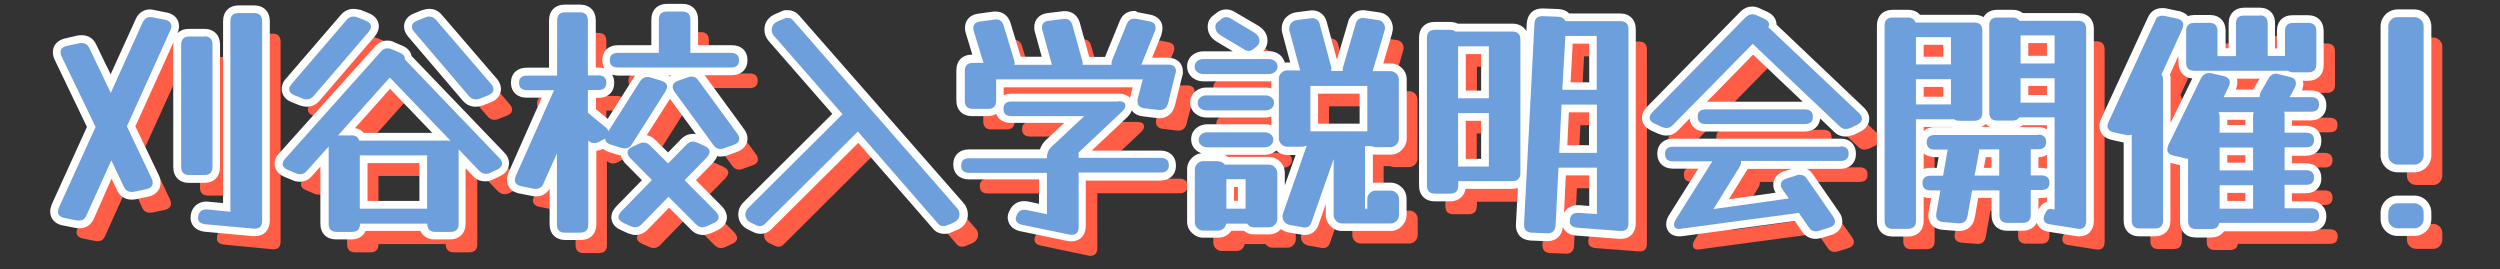
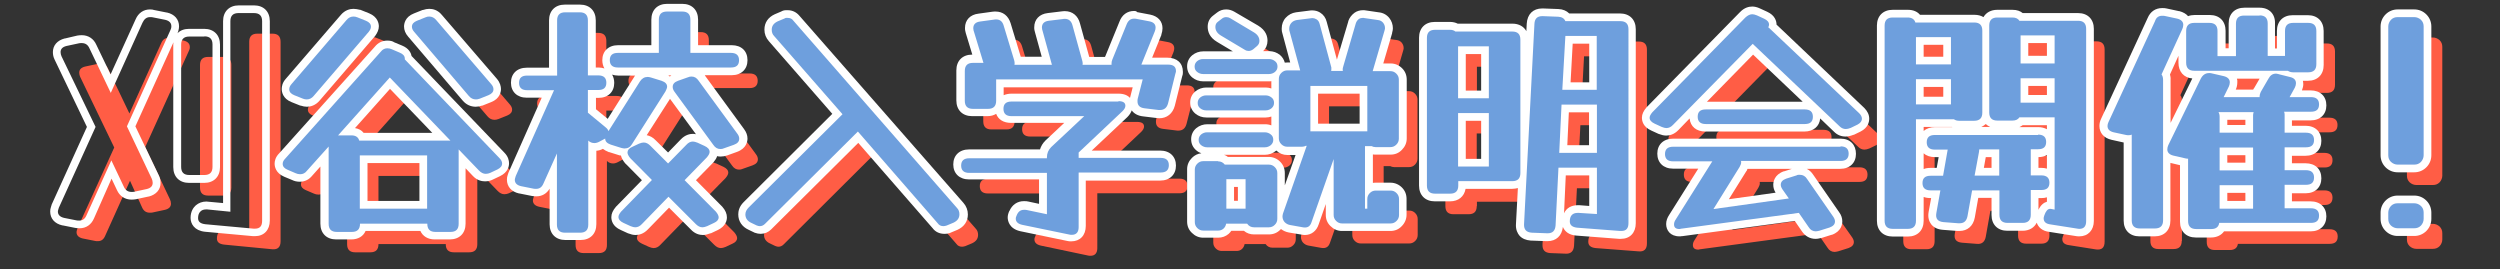
<svg xmlns="http://www.w3.org/2000/svg" version="1.1" id="レイヤー_1" x="0px" y="0px" viewBox="0 0 1300 140" style="enable-background:new 0 0 1300 140;" xml:space="preserve">
  <rect x="0" y="0" width="1300" height="140" fill="#333333" stroke="none" />
  <style type="text/css">
	.st0{fill:#FF5D45;}
	.st1{fill:#6E9FDD;}
	.st2{fill:#FFFFFF;}
</style>
  <g>
    <g>
      <path class="st0" d="M54.7,122.6c-0.8,1.9-2,2.8-3.8,2.8c-0.6,0-1.1,0-1.4-0.1l-6.5-1.3c-2.1-0.5-3.2-1.6-3.2-3.3    c0-0.3,0.1-0.7,0.2-1c0.1-0.3,0.2-0.7,0.3-1l19.1-42L41.7,40c-0.3-0.7-0.5-1.4-0.5-2.2c0-1.6,1-2.7,3.1-3.2l6.5-1.4    c0.3-0.1,0.8-0.1,1.4-0.1c1.9,0,3.2,0.9,4,2.7l11.1,23.2l16.5-36.5c0.8-1.9,2-2.8,3.8-2.8c0.6,0,1.1,0,1.4,0.1l6.5,1.3    c2.1,0.5,3.2,1.6,3.2,3.3c0,0.3,0,0.7-0.1,1c-0.1,0.3-0.2,0.7-0.4,1.1l-22.7,50l12.9,27.2c0.3,0.7,0.5,1.4,0.5,2.2    c0,1.6-1,2.7-3.1,3.2l-6.5,1.4c-0.3,0.1-0.8,0.1-1.4,0.1c-1.9,0-3.2-0.9-4-2.7L67.6,94L54.7,122.6z M120.3,97.5    c0,2.8-1.4,4.2-4.2,4.2h-7.9c-2.8,0-4.2-1.4-4.2-4.2V33.8c0-2.8,1.4-4.2,4.2-4.2h7.9c2.8,0,4.2,1.4,4.2,4.2V97.5z M116.6,127.2    c-2.6-0.3-3.8-1.3-3.8-3.2c0-1.5,0.4-2.7,1.3-3.5c0.9-0.8,2.1-1.1,3.5-1l12,1.2v-99c0-2.8,1.4-4.2,4.2-4.2h7.9    c2.8,0,4.2,1.4,4.2,4.2v103.8c0,3-1.5,4.4-4.4,4.1L116.6,127.2z" />
    </g>
    <g>
      <path class="st0" d="M169.1,99.4c-0.9,1.2-2.1,1.8-3.5,1.8c-0.9,0-1.6-0.2-2.3-0.5l-4.2-1.8c-1.7-0.7-2.6-1.7-2.6-3.1    c0-0.9,0.4-1.8,1.3-2.7l49.8-55.6c0.9-1.2,2.1-1.8,3.5-1.8c0.9,0,1.6,0.2,2.3,0.5l4.2,1.8c1.7,0.7,2.6,1.7,2.6,3.1    c0,0.2,0,0.3,0,0.4l0.3,0.3l48.9,51c0.9,0.9,1.4,1.9,1.4,2.8c0,1.3-0.8,2.3-2.4,3.1l-3.8,1.8c-0.7,0.3-1.5,0.5-2.3,0.5    c-1.3,0-2.4-0.6-3.5-1.7l-10.6-11V127c0,2.8-1.4,4.2-4.2,4.2H236c-2.8,0-4.2-1.4-4.2-4.2v-0.1h-35v0.1c0,2.8-1.4,4.2-4.2,4.2h-7.9    c-2.8,0-4.2-1.4-4.2-4.2V86.9L169.1,99.4z M172.8,60.5c-1,1.2-2.2,1.8-3.6,1.8c-0.6,0-1.3-0.1-2-0.4l-4.5-1.8    c-1.7-0.7-2.6-1.7-2.6-3.1c0-0.9,0.4-1.8,1.2-2.7L189.9,21c1-1.2,2.2-1.8,3.6-1.8c0.6,0,1.3,0.1,2,0.4l4.5,1.8    c1.7,0.7,2.6,1.7,2.6,3.1c0,0.8-0.4,1.7-1.2,2.7L172.8,60.5z M192.6,81.1c2.1,0,3.5,0.9,4,2.7h47.4L212.4,51l-26.9,30.1H192.6z     M231.8,91.5h-35v27.7h35V91.5z M265.1,54.3c0.8,0.9,1.2,1.8,1.2,2.7c0,1.4-0.9,2.4-2.6,3.1l-4.5,1.8c-0.8,0.3-1.5,0.4-2,0.4    c-1.5,0-2.7-0.6-3.7-1.8L225,27.2c-0.8-0.9-1.2-1.8-1.2-2.7c0-1.4,0.9-2.4,2.6-3.1l4.5-1.8c0.8-0.3,1.5-0.4,2-0.4    c1.4,0,2.6,0.6,3.6,1.8L265.1,54.3z" />
    </g>
    <g>
      <path class="st0" d="M292,106.1c-0.8,1.9-2,2.8-3.8,2.8c-0.6,0-1.1,0-1.4-0.1l-6.5-1.3c-2.1-0.5-3.2-1.6-3.2-3.3    c0-0.3,0.1-0.7,0.2-1c0.1-0.3,0.2-0.7,0.3-1l19.9-44.6h-14c-2.8,0-4.2-1.3-4.2-3.8s1.4-3.8,4.2-3.8H299V21.3    c0-2.8,1.4-4.2,4.2-4.2h7.9c2.8,0,4.2,1.4,4.2,4.2v28.6h5.4c2.8,0,4.2,1.3,4.2,3.8s-1.4,3.8-4.2,3.8h-5.4v11.8l9.2,7.6    c0.8,0.6,1.3,1.3,1.5,2L342.6,53c1-1.5,2.3-2.3,4-2.3c0.4,0,1,0.1,1.7,0.3l5.5,1.7c2,0.7,2.9,1.7,2.9,3.1c0,0.3-0.1,0.7-0.3,1.2    c-0.2,0.4-0.4,0.9-0.6,1.3l-17.5,27.5c-0.9,1.5-2.1,2.2-3.8,2.2c-0.3,0-0.5,0-0.8-0.1c-0.3,0-0.6-0.1-1-0.2l-5.4-1.7    c-2-0.7-2.9-1.7-2.9-3.1v-0.3l-0.1,0.1l-2.8,1.5c-0.9,0.5-1.8,0.8-2.7,0.8c-1.2,0-2.3-0.4-3.2-1.3v43.7c0,2.8-1.4,4.2-4.2,4.2    h-7.9c-2.8,0-4.2-1.4-4.2-4.2v-37L292,106.1z M368.7,37.8v0.4h21.1c2.8,0,4.2,1.3,4.2,3.8s-1.4,3.8-4.2,3.8h-58.8    c-2.8,0-4.2-1.3-4.2-3.8s1.4-3.8,4.2-3.8h21.3v-0.4V20.9c0-2.8,1.4-4.2,4.2-4.2h7.9c2.8,0,4.2,1.4,4.2,4.2V37.8z M343.4,127.3    c-1,1.1-2.2,1.7-3.5,1.7c-0.6,0-1.4-0.2-2.4-0.6l-3.7-1.7c-1.7-0.8-2.6-1.8-2.6-3.1c0-0.8,0.5-1.7,1.4-2.8l16-16.4L337.3,93    c-0.9-1.1-1.4-2.1-1.4-2.9c0-1.2,0.8-2.2,2.4-2.9l3.6-1.7c1-0.4,1.8-0.6,2.4-0.6c1.3,0,2.4,0.6,3.5,1.7l9.2,9.2l9.5-9.7    c1-1.1,2.2-1.7,3.5-1.7c0.6,0,1.4,0.2,2.4,0.6l3.7,1.7c1.7,0.8,2.6,1.8,2.6,3.1c0,0.8-0.5,1.7-1.4,2.8l-11.7,11.9l16.3,16.4    c0.9,1.1,1.4,2.1,1.4,2.9c0,1.2-0.8,2.2-2.4,2.9l-3.6,1.7c-1,0.4-1.8,0.6-2.4,0.6c-1.3,0-2.4-0.6-3.5-1.7l-14.2-14.2L343.4,127.3z     M393.1,80.2c0.7,0.9,1,1.8,1,2.6c0,1.5-0.9,2.5-2.8,3.2l-5.1,1.8c-0.6,0.3-1.2,0.4-1.9,0.4c-1.5,0-2.7-0.7-3.7-2.2l-20.1-27.5    c-0.7-0.9-1-1.8-1-2.6c0-1.5,0.9-2.5,2.8-3.2l5.1-1.8c0.7-0.3,1.3-0.4,1.9-0.4c1.5,0,2.7,0.7,3.7,2.2L393.1,80.2z" />
    </g>
    <g>
      <path class="st0" d="M407.5,127.1c-0.8,0.8-1.7,1.2-2.7,1.2c-0.4,0-1-0.1-1.7-0.4l-2.7-1.3c-2-0.9-3.1-2.4-3.1-4.4    c0-1.3,0.6-2.5,1.7-3.6l48.8-48.5l-35.5-40.6c-0.9-0.9-1.3-2-1.3-3.3c0-2,1-3.4,3.1-4.4l3.6-1.5c0.3-0.2,0.5-0.3,0.8-0.3    c0.3,0,0.5,0,0.8,0c1.3,0,2.3,0.5,2.9,1.4l85.1,97.4c0.9,0.9,1.3,2,1.3,3.3c0,2-1,3.4-3.1,4.4l-3.6,1.5c-0.3,0.1-0.5,0.1-0.8,0.2    c-0.3,0-0.5,0.1-0.8,0.1c-1.3,0-2.3-0.5-2.9-1.4L455.8,79L407.5,127.1z" />
    </g>
    <g>
      <path class="st0" d="M541.2,127.7c-2.2-0.5-3.3-1.6-3.3-3.2c0-0.5,0.1-1,0.4-1.5l0.1-0.3c0.8-1.9,2-2.8,3.8-2.8    c0.6,0,1.1,0,1.4,0.1l10.5,2.2v-21.6h-40.4c-2.8,0-4.2-1.3-4.2-3.8c0-2.6,1.4-3.8,4.2-3.8h40.4v-0.5c0-2,0.7-3.8,2.2-5.3L573.5,71    h-37.8c-2.8,0-4.2-1.3-4.2-3.8c0-2.6,1.4-3.8,4.2-3.8h55.6c2.4,0,3.6,0.8,3.6,2.4c0,0.9-0.5,1.8-1.5,2.8l-22.8,21.5v2.8h42.7    c2.8,0,4.2,1.3,4.2,3.8c0,2.6-1.4,3.8-4.2,3.8h-42.7V129c0,2.6-1.2,4-3.5,4c-0.5,0-0.9,0-1.2-0.1L541.2,127.7z M511.2,47.5    c0-2.8,1.4-4.2,4.2-4.2h5.5l-5-16.4c-0.1-0.3-0.2-0.5-0.2-0.8c0-0.3-0.1-0.5-0.1-0.8c0-2,1.2-3.2,3.5-3.5l7.3-1    c2.6-0.4,4.2,0.6,5,3.1l5.4,17.8c0.1,0.3,0.1,0.5,0.2,0.8s0.1,0.5,0.1,0.8c0,0.4,0,0.8-0.1,1h19.7l-4.9-17.8    c-0.1-0.3-0.2-0.5-0.2-0.8c0-0.3-0.1-0.5-0.1-0.8c0-2,1.2-3.2,3.5-3.5l7.4-0.9c2.6-0.4,4.3,0.7,5,3.3l5,18.1    c0.1,0.3,0.1,0.5,0.2,0.8c0,0.3,0.1,0.5,0.1,0.8c0,0.3,0,0.5-0.1,0.8h15.1v-0.6c0-0.6,0.1-1.3,0.4-2l7.4-18.2    c0.9-2.5,2.6-3.5,5.1-2.9l6.8,1.3c2.1,0.4,3.2,1.5,3.2,3.2c0,0.6-0.1,1.3-0.4,2l-7,17.3h14c2.6,0,4,1.1,4,3.3c0,0.3,0,0.5-0.1,0.7    c0,0.2-0.1,0.4-0.2,0.7L617,64.4c-0.7,2.6-2.3,3.7-4.9,3.5l-7.4-0.9c-2.4-0.3-3.6-1.5-3.6-3.6c0-0.5,0-0.9,0.1-1.3l2.6-10.1h-76.2    v11.1c0,2.8-1.4,4.2-4.2,4.2h-7.9c-2.8,0-4.2-1.4-4.2-4.2V47.5z" />
    </g>
    <g>
      <path class="st0" d="M669.6,41.4c1.2,0,2.2,0.4,3.1,1.1c0.9,0.7,1.3,1.6,1.3,2.8c0,1.1-0.4,2-1.3,2.8c-0.9,0.7-1.9,1.1-3.1,1.1    h-34.3c-1.2,0-2.2-0.4-3.1-1.1c-0.9-0.7-1.3-1.6-1.3-2.8c0-1.1,0.4-2,1.3-2.8c0.9-0.7,1.9-1.1,3.1-1.1H669.6z M673.8,124.4    c0,1.2-0.4,2.2-1.3,3.1c-0.9,0.9-1.9,1.3-3.1,1.3h-7.7c-1.5,0-2.7-0.6-3.6-1.9h-10.9c-0.2,1-0.6,1.9-1.4,2.6c-0.8,0.7-1.7,1-2.8,1    h-7.7c-1.2,0-2.2-0.4-3.1-1.3c-0.9-0.9-1.3-1.9-1.3-3.1V98.9c0-1.2,0.4-2.2,1.3-3.1c0.9-0.9,1.9-1.3,3.1-1.3h7.7    c1.5,0,2.6,0.6,3.5,1.7h22.9c1.2,0,2.2,0.4,3.1,1.3c0.9,0.9,1.3,1.9,1.3,3.1V124.4z M667.8,60.2c1.2,0,2.2,0.4,3.1,1.1    c0.9,0.7,1.3,1.6,1.3,2.8c0,1.1-0.4,2-1.3,2.8c-0.9,0.7-1.9,1.1-3.1,1.1h-30.9c-1.2,0-2.2-0.4-3.1-1.1c-0.9-0.7-1.3-1.6-1.3-2.8    c0-1.1,0.4-2,1.3-2.8c0.9-0.7,1.9-1.1,3.1-1.1H667.8z M667.4,79.4c1.2,0,2.2,0.4,3.1,1.1c0.9,0.7,1.3,1.6,1.3,2.8    c0,1.1-0.4,2-1.3,2.8c-0.9,0.7-1.9,1.1-3.1,1.1h-30c-1.2,0-2.2-0.4-3.1-1.1c-0.9-0.7-1.3-1.6-1.3-2.8c0-1.1,0.4-2,1.3-2.8    c0.9-0.7,1.9-1.1,3.1-1.1H667.4z M661.8,27.6c2,1.2,2.9,2.7,2.9,4.5c0,1-0.4,1.9-1.2,2.6l-2,1.7c-0.8,0.6-1.6,0.9-2.4,0.9    c-0.7,0-1.4-0.2-2-0.6l-12.4-7.4c-2-1.2-2.9-2.7-2.9-4.5c0-1.1,0.4-2,1.2-2.6l2.2-1.7c0.7-0.5,1.5-0.8,2.3-0.8    c0.8,0,1.5,0.2,2,0.5L661.8,27.6z M657.4,103.9h-10v15.2h10V103.9z M691.6,126.2c-0.7,2.2-2.2,3.1-4.5,2.7l-6.7-1.2    c-1.1-0.2-2-0.7-2.8-1.5c-0.7-0.8-1.1-1.8-1.1-2.9c0-0.3,0-0.5,0.1-0.8c0-0.3,0.1-0.6,0.2-0.9l12.3-35.1h-0.4    c-0.6,0.3-1.3,0.5-2,0.5h-7.7c-1.2,0-2.2-0.4-3.1-1.3c-0.9-0.9-1.3-1.9-1.3-3.1V51.6c0-1.2,0.4-2.2,1.3-3.1    c0.9-0.9,1.9-1.3,3.1-1.3h6.7l-5.5-20.6c-0.1-0.2-0.1-0.4-0.1-0.6c0-0.3,0-0.5,0-0.6c0-1.1,0.4-2.1,1.1-2.9    c0.7-0.8,1.7-1.3,2.9-1.5l7.2-0.9c1-0.2,2,0,2.8,0.5c0.9,0.5,1.4,1.3,1.7,2.4l6,22.3c0.1,0.2,0.1,0.4,0.1,0.6c0,0.3,0,0.5,0,0.6    c0,0.3,0,0.7-0.1,1h6.1c-0.1-0.3-0.1-0.6-0.1-1c0-0.3,0.1-0.7,0.3-1.4l6.5-22.3c0.3-1,0.9-1.8,1.7-2.4c0.8-0.6,1.8-0.7,2.9-0.6    l6.9,1c1.2,0.1,2.1,0.6,2.8,1.4c0.7,0.9,1,1.8,1,2.9c0,0.3-0.1,0.7-0.3,1.4l-6.1,20.9h9.2c1.2,0,2.2,0.4,3.1,1.3    c0.9,0.9,1.3,1.9,1.3,3.1v30.7c0,1.2-0.4,2.2-1.3,3.1c-0.9,0.9-1.9,1.3-3.1,1.3h-7.7c-0.8,0-1.5-0.2-2-0.5h-3.5v0.5v32h1.2v-5    c0-1.2,0.4-2.2,1.3-3.1c0.9-0.9,1.9-1.3,3.1-1.3h7.7c1.2,0,2.2,0.4,3.1,1.3c0.9,0.9,1.3,1.9,1.3,3.1v8.3c0,1.2-0.4,2.2-1.3,3.1    c-0.9,0.9-1.9,1.3-3.1,1.3h-25.2c-1.2,0-2.2-0.4-3.1-1.3c-0.9-0.9-1.3-1.9-1.3-3.1V93.4L691.6,126.2z M720.7,55.3h-29.6v23.6h29.6    V55.3z" />
    </g>
    <g>
      <path class="st0" d="M767.9,107.2c0,2.8-1.4,4.2-4.2,4.2h-7.9c-2.8,0-4.2-1.4-4.2-4.2V30.4c0-2.8,1.4-4.2,4.2-4.2h7.9    c1.2,0,2.1,0.3,2.8,0.9h29.6c2.8,0,4.2,1.4,4.2,4.2v69.4c0,2.8-1.4,4.2-4.2,4.2h-7.9h-0.1h-0.1h-20V107.2z M784,34.7h-16v27h16    V34.7z M767.9,97.2h16V69.4h-16V97.2z M818.5,127.8c-0.2,2.9-1.7,4.3-4.5,4.1l-7.9-0.3c-2.8-0.2-4.1-1.6-4-4.4l5.4-104.1    c0.2-2.9,1.7-4.3,4.5-4.1l7.9,0.3c1.9,0.1,3.1,0.9,3.7,2.3h28.6c2.8,0,4.2,1.4,4.2,4.2v100.8c0,3-1.5,4.4-4.4,4.1l-22.3-1.7    c-2.6-0.3-3.8-1.4-3.8-3.3c0-3.1,1.5-4.5,4.6-4.4l9.5,0.6V97.9h-20L818.5,127.8z M820.5,90.2h19.6V65.1h-18.3L820.5,90.2z     M840.1,29.3h-16.4l-1.5,28.1h17.9V29.3z" />
    </g>
    <g>
      <path class="st0" d="M879.8,75.6c-1,1.1-2.2,1.7-3.5,1.7c-0.6,0-1.4-0.2-2.4-0.6l-3.7-1.7c-1.7-0.8-2.6-1.8-2.6-3.1    c0-0.8,0.5-1.7,1.4-2.8l48.4-49.3c1-1.1,2.2-1.7,3.5-1.7c0.6,0,1.4,0.2,2.4,0.6l3.7,1.7c1.7,0.8,2.6,1.8,2.6,3.1    c0,0.4-0.1,0.9-0.4,1.4l0.5,0.4l46.8,44.3c0.9,0.9,1.4,1.9,1.4,2.8c0,1.3-0.8,2.3-2.3,3.1l-3.5,1.7c-1,0.4-1.9,0.6-2.6,0.6    c-1.2,0-2.3-0.5-3.2-1.4l-45.2-42.9L879.8,75.6z M963.1,123.4c0.6,0.9,0.9,1.7,0.9,2.4c0,1.5-0.9,2.5-2.8,3.2l-5.4,1.7    c-0.3,0.1-0.7,0.1-1,0.2c-0.3,0-0.6,0.1-0.8,0.1c-1.5,0-2.8-0.7-3.7-2.2l-5.1-7.4l-61,8.2c-0.2,0-0.3,0-0.5,0.1    c-0.2,0-0.3,0.1-0.5,0.1c-2,0-2.9-0.8-2.9-2.4c0-0.9,0.3-1.7,0.9-2.6l19-30.2h-20.4c-2.8,0-4.2-1.3-4.2-3.8c0-2.6,1.4-3.8,4.2-3.8    h87.1c2.8,0,4.2,1.3,4.2,3.8c0,2.6-1.4,3.8-4.2,3.8H915c0.1,0.2,0.1,0.4,0.1,0.8c0,0.6-0.3,1.4-0.8,2.3l-13.6,21.9l39.2-5.5    l-3.3-4.7c-0.6-0.9-0.9-1.7-0.9-2.4c0-1.5,0.9-2.5,2.8-3.2l5.4-1.7c0.3-0.2,0.7-0.3,1-0.3c0.3,0,0.6,0,0.8,0    c1.5,0,2.8,0.7,3.7,2.2L963.1,123.4z M948.2,67.5c2.8,0,4.2,1.3,4.2,3.8c0,2.6-1.4,3.8-4.2,3.8h-51.5c-2.8,0-4.2-1.3-4.2-3.8    c0-2.6,1.4-3.8,4.2-3.8H948.2z" />
    </g>
    <g>
      <path class="st0" d="M1006,125.4c0,2.8-1.4,4.2-4.2,4.2h-7.9c-2.8,0-4.2-1.4-4.2-4.2V24c0-2.8,1.4-4.2,4.2-4.2h7.9    c2.1,0,3.5,0.9,4,2.6h30.6c2.8,0,4.2,1.4,4.2,4.2v42.7c0,2.8-1.4,4.2-4.2,4.2h-7.9c-1.1,0-2-0.3-2.7-0.8H1006V125.4z M1024.2,30    H1006v14.2h18.2V30z M1006,65h18.2V51.9H1006V65z M1032.6,123.1c-0.5,2.7-2.1,4-4.7,3.7l-7.7-0.6c-3-0.3-4.2-1.8-3.7-4.7l2.2-11.8    h-5.1c-2.8,0-4.2-1.3-4.2-3.8c0-2.6,1.4-3.8,4.2-3.8h6.5l2.4-13.6h-6.7c-2.8,0-4.2-1.3-4.2-3.8c0-2.6,1.4-3.8,4.2-3.8h53.7    c2.8,0,4.2,1.3,4.2,3.8c0,2.6-1.4,3.8-4.2,3.8h-3.8v0.4V102h5.5c2.8,0,4.2,1.3,4.2,3.8c0,2.6-1.4,3.8-4.2,3.8h-5.5v12.9    c0,2.8-1.4,4.2-4.2,4.2h-7.9c-2.8,0-4.2-1.4-4.2-4.2v-12.9H1035L1032.6,123.1z M1038.8,89.5l-2.3,12.4h12.8V88.8v-0.4h-10.4    C1038.9,88.7,1038.8,89,1038.8,89.5z M1076,127.5c-2.4-0.3-3.6-1.3-3.6-3.2c0-0.2,0-0.4,0.1-0.6c0-0.2,0.1-0.4,0.2-0.7v-0.1    c0.9-2.6,2-3.7,3.3-3.5l2,0.4v-48h-18.3c-0.7,1.1-1.9,1.7-3.6,1.7h-7.9c-2.8,0-4.2-1.4-4.2-4.2V24c0-2.8,1.4-4.2,4.2-4.2h7.9    c1.7,0,2.9,0.6,3.6,1.7h30.5c2.8,0,4.2,1.4,4.2,4.2v100c0,3.1-1.5,4.4-4.5,4L1076,127.5z M1078.1,29.1h-17.7v14.6h17.7V29.1z     M1060.4,64.1h17.7V51.4h-17.7V64.1z" />
    </g>
    <g>
      <path class="st0" d="M1134.5,125.3c0,2.8-1.4,4.2-4.2,4.2h-7.9c-2.8,0-4.2-1.4-4.2-4.2V80.7c-0.4,0.2-0.9,0.3-1.5,0.3    c-0.6,0-1.1,0-1.4-0.1l-6.5-1.4c-2.1-0.5-3.2-1.6-3.2-3.3c0-0.7,0.2-1.4,0.5-2l24.2-52.5c0.8-1.8,2-2.7,3.8-2.7    c0.6,0,1.1,0,1.4,0.1l6.5,1.4c2,0.5,3.1,1.6,3.1,3.2c0,0.8-0.2,1.5-0.5,2.2l-10.8,23.6c0.5,0.7,0.8,1.6,0.8,2.8V125.3z     M1197.7,118.8v0.4h13.7c2.8,0,4.2,1.3,4.2,3.8c0,2.6-1.4,3.8-4.2,3.8h-47.7c-0.3,2.1-1.7,3.2-4.1,3.2h-7.9    c-2.8,0-4.2-1.4-4.2-4.2V93.1c-0.5,0-0.9,0-1.2-0.1l-6.5-1.5c-2-0.5-3.1-1.6-3.1-3.2c0-0.8,0.2-1.5,0.5-2.2l16.9-34.6    c0.9-1.9,2.3-2.8,4.2-2.8c0.5,0,0.9,0,1.2,0.1l6.5,1.5c2,0.5,3.1,1.6,3.1,3.2c0,0.8-0.2,1.5-0.5,2.2l-2.7,5.5h18.7v-0.5    c0-0.6,0.2-1.3,0.6-2.2l4-6.9c0.9-1.7,2.2-2.6,3.8-2.6c0.3,0,0.5,0,0.8,0.1c0.3,0,0.5,0.1,0.8,0.2l6,1.5c2,0.5,2.9,1.6,2.9,3.2    c0,0.7-0.2,1.5-0.6,2.3l-2.7,4.9h11.1c2.8,0,4.2,1.3,4.2,3.8c0,2.6-1.4,3.8-4.2,3.8h-14c0.2,0.4,0.3,0.9,0.3,1.5v9.2h11.1    c2.8,0,4.2,1.3,4.2,3.8c0,2.6-1.4,3.8-4.2,3.8h-11.1v11.9h11.1c2.8,0,4.2,1.3,4.2,3.8c0,2.6-1.4,3.8-4.2,3.8h-11.1V118.8z     M1188.9,39.5v0.4h9V26.8c0-2.8,1.4-4.2,4.2-4.2h7.9c2.8,0,4.2,1.4,4.2,4.2v17.3c0,2.8-1.4,4.2-4.2,4.2h-7.9c-1.1,0-2-0.3-2.7-0.8    h-48.7c-2.8,0-4.2-1.4-4.2-4.2V26.8c0-2.8,1.4-4.2,4.2-4.2h7.9c2.8,0,4.2,1.4,4.2,4.2v13.1h9.6v-0.4V22.9c0-2.8,1.4-4.2,4.2-4.2    h7.9c2.8,0,4.2,1.4,4.2,4.2V39.5z M1163.9,71.4v8.3h17.4v-9.2c0-0.6,0.1-1.1,0.3-1.5h-18.3C1163.7,69.5,1163.9,70.3,1163.9,71.4z     M1163.9,99.3h17.4V87.4h-17.4V99.3z M1181.3,118.8V107h-17.4v12.2h17.4V118.8z" />
    </g>
    <g>
      <path class="st0" d="M1270,91.3c0,1.3-0.5,2.5-1.4,3.5c-1,1-2.1,1.4-3.5,1.4h-8.6c-1.3,0-2.5-0.5-3.5-1.4c-1-1-1.4-2.1-1.4-3.5    V24.4c0-1.3,0.5-2.5,1.4-3.5c1-1,2.1-1.4,3.5-1.4h8.6c1.3,0,2.5,0.5,3.5,1.4c1,1,1.4,2.1,1.4,3.5V91.3z M1270,124.5    c0,1.3-0.5,2.5-1.4,3.5c-1,1-2.1,1.4-3.5,1.4h-8.6c-1.3,0-2.5-0.5-3.5-1.4c-1-1-1.4-2.1-1.4-3.5v-3.2c0-1.3,0.5-2.5,1.4-3.5    c1-1,2.1-1.4,3.5-1.4h8.6c1.3,0,2.5,0.5,3.5,1.4c1,1,1.4,2.1,1.4,3.5V124.5z" />
    </g>
  </g>
  <g>
    <g>
-       <path class="st1" d="M132.6,120.9c-0.3,0-0.5,0-0.8,0l-25.1-2.3c-5.1-0.5-5.7-3.8-5.7-5.2c0-2.1,0.7-3.8,2-5    c1.1-1,2.5-1.5,4.1-1.5c0.3,0,0.6,0,1,0.1l9.8,0.9V11c0-3.9,2.3-6.2,6.2-6.2h7.9c3.9,0,6.2,2.3,6.2,6.2v103.8    C138.3,118.6,136.2,120.9,132.6,120.9z M41.1,116.8c-0.8,0-1.4-0.1-1.9-0.2l-6.4-1.3c-4.2-1-4.8-3.7-4.8-5.3    c0-0.6,0.1-1.2,0.3-1.7c0.1-0.3,0.2-0.5,0.3-0.8l0-0.2L47.4,66L30.2,30.2c-0.5-0.9-0.7-2-0.7-3c0-1.5,0.6-4.1,4.6-5.1l6.6-1.4    c0.5-0.1,1.1-0.2,1.8-0.2c2.7,0,4.7,1.4,5.8,3.9l9.3,19.2l14.8-32.6c1-2.6,3.1-4,5.7-4c0.8,0,1.4,0.1,1.9,0.2l6.4,1.3    c4.2,1,4.8,3.7,4.8,5.3c0,0.5-0.1,1-0.2,1.5c-0.1,0.4-0.3,0.8-0.5,1.3L68.2,65.7L80.7,92c0.5,0.9,0.7,2,0.7,3    c0,1.5-0.6,4.1-4.6,5.1l-6.6,1.4c-0.4,0.1-1.1,0.2-1.8,0.2c-2.7,0-4.7-1.4-5.8-3.9L58,88.1l-11.2,24.6    C45.8,115.3,43.7,116.8,41.1,116.8z M98.4,93.1c-3.9,0-6.2-2.3-6.2-6.2V23.2c0-3.9,2.3-6.2,6.2-6.2h7.9c3.9,0,6.2,2.3,6.2,6.2    v63.7c0,3.9-2.3,6.2-6.2,6.2H98.4z" />
      <path class="st2" d="M132.1,6.8c2.8,0,4.2,1.4,4.2,4.2v103.8c0,2.8-1.2,4.1-3.7,4.1c-0.2,0-0.4,0-0.7,0l-25.1-2.3    c-2.6-0.3-3.8-1.3-3.8-3.2c0-1.5,0.4-2.7,1.3-3.5c0.7-0.7,1.7-1,2.8-1c0.2,0,0.5,0,0.7,0l12,1.2V11c0-2.8,1.4-4.2,4.2-4.2H132.1     M78,8.9c0.6,0,1.1,0,1.4,0.1l6.5,1.3c2.1,0.5,3.2,1.6,3.2,3.3c0,0.3,0,0.7-0.1,1c-0.1,0.3-0.2,0.7-0.4,1.1L66,65.7l12.9,27.2    c0.3,0.7,0.5,1.4,0.5,2.2c0,1.6-1,2.7-3.1,3.2l-6.5,1.4c-0.3,0.1-0.8,0.1-1.4,0.1c-1.9,0-3.2-0.9-4-2.7l-6.5-13.7L45,111.9    c-0.8,1.9-2,2.8-3.8,2.8c-0.6,0-1.1,0-1.4-0.1l-6.5-1.3c-2.1-0.5-3.2-1.6-3.2-3.3c0-0.3,0.1-0.7,0.2-1c0.1-0.3,0.2-0.7,0.3-1    l19.1-42L32,29.3c-0.3-0.7-0.5-1.4-0.5-2.2c0-1.6,1-2.7,3.1-3.2l6.5-1.4c0.3-0.1,0.8-0.1,1.4-0.1c1.9,0,3.2,0.9,4,2.7l11.1,23.2    l16.5-36.5C75,9.9,76.2,8.9,78,8.9 M106.3,18.9c2.8,0,4.2,1.4,4.2,4.2v63.7c0,2.8-1.4,4.2-4.2,4.2h-7.9c-2.8,0-4.2-1.4-4.2-4.2    V23.2c0-2.8,1.4-4.2,4.2-4.2H106.3 M132.1,2.8h-7.9c-5,0-8.2,3.2-8.2,8.2v94.6l-7.6-0.7c-0.4,0-0.8-0.1-1.1-0.1    c-2.1,0-4,0.7-5.5,2c-1.2,1.1-2.7,3.1-2.7,6.5c0,3.1,2,6.6,7.4,7.2l25.1,2.3c0.4,0,0.7,0,1,0c4.7,0,7.7-3.2,7.7-8.1V11    C140.3,6,137.1,2.8,132.1,2.8L132.1,2.8z M78,4.9c-3.4,0-6.1,1.9-7.5,5.2l-13,28.6l-7.4-15.4c-1.4-3.2-4.2-5-7.6-5    c-0.9,0-1.6,0.1-2.3,0.2L33.8,20l-0.1,0l-0.1,0c-3.8,1-6.1,3.6-6.1,7.1c0,1.4,0.3,2.7,0.9,3.9L45.2,66l-18.3,40.3l-0.1,0.3    l-0.1,0.4c-0.1,0.2-0.1,0.4-0.2,0.6c-0.3,0.8-0.4,1.6-0.4,2.4c0,3.6,2.3,6.3,6.3,7.2l0.1,0l0.1,0l6.5,1.3c0.6,0.1,1.4,0.2,2.3,0.2    c3.4,0,6.1-1.9,7.5-5.2L58,92.9l2.8,5.9c1.4,3.2,4.2,5,7.6,5c0.9,0,1.7-0.1,2.3-0.2l6.5-1.4l0.1,0l0.1,0c3.8-1,6.1-3.6,6.1-7.1    c0-1.4-0.3-2.7-0.9-3.9L70.4,65.7l19.8-43.7c0,0.4-0.1,0.8-0.1,1.2v63.7c0,5,3.2,8.2,8.2,8.2h7.9c5,0,8.2-3.2,8.2-8.2V23.2    c0-5-3.2-8.2-8.2-8.2h-7.9c-2.5,0-4.6,0.8-6,2.3c0.2-0.5,0.4-1,0.5-1.5c0.2-0.7,0.3-1.4,0.3-2.1c0-3.6-2.3-6.3-6.3-7.2l-0.1,0    l-0.1,0l-6.5-1.3C79.6,5,78.9,4.9,78,4.9L78,4.9z" />
    </g>
    <g>
      <path class="st1" d="M226.3,122.5c-3.2,0-5.4-1.6-6-4.4h-31.4c-0.6,2.8-2.8,4.4-6,4.4h-7.9c-3.9,0-6.2-2.3-6.2-6.2V81.4L161,90    c-1.3,1.6-3,2.5-5,2.5c-1.1,0-2.2-0.2-3.1-0.7l-4.2-1.8c-3.3-1.3-3.8-3.6-3.8-4.9c0-1.5,0.6-2.8,1.8-4.1l49.8-55.5    c1.3-1.6,3-2.5,5-2.5c1.1,0,2.2,0.2,3.1,0.7l4.2,1.8c2.9,1.2,3.6,3.1,3.8,4.5l48.7,50.7c1.3,1.3,2,2.7,2,4.2    c0,1.5-0.6,3.5-3.6,4.9l-3.9,1.8c-0.9,0.5-2,0.7-3.2,0.7c-1.9,0-3.5-0.8-4.9-2.3l-7.2-7.4v33.7c0,3.9-2.3,6.2-6.2,6.2H226.3z     M220.1,106.5V82.8h-31v23.7H220.1z M229.5,71.1l-26.8-27.9l-22.5,25.2h2.6c2.4,0,4.3,0.9,5.3,2.7H229.5z M247.4,53.6    c-2,0-3.8-0.9-5.2-2.5l-28.4-33.3c-1.1-1.3-1.6-2.7-1.6-4c0-1.3,0.5-3.6,3.8-4.9l4.5-1.8l0.1,0c1-0.3,1.9-0.5,2.7-0.5    c1.9,0,3.7,0.9,5.1,2.5l28.6,33.3c1.1,1.2,1.6,2.5,1.6,4c0,1.3-0.5,3.6-3.8,4.9l-4.5,1.8l-0.1,0C249.1,53.4,248.2,53.6,247.4,53.6    z M159.6,53.6c-0.8,0-1.7-0.2-2.7-0.5l-0.1,0l-4.5-1.8c-3.3-1.3-3.8-3.7-3.8-4.9c0-1.4,0.6-2.8,1.7-4l28.5-33.3    c1.4-1.6,3.2-2.5,5.1-2.5c0.8,0,1.7,0.2,2.7,0.5l4.6,1.8c3.3,1.3,3.8,3.7,3.8,4.9c0,1.2-0.5,2.5-1.6,3.9l-0.1,0.1l-28.6,33.3    C163.3,52.7,161.5,53.6,159.6,53.6z" />
      <path class="st2" d="M223.2,8.6c1.4,0,2.6,0.6,3.6,1.8l28.6,33.3c0.8,0.9,1.2,1.8,1.2,2.7c0,1.4-0.9,2.4-2.6,3.1l-4.5,1.8    c-0.8,0.3-1.5,0.4-2,0.4c-1.5,0-2.7-0.6-3.7-1.8l-28.4-33.3c-0.8-0.9-1.2-1.8-1.2-2.7c0-1.4,0.9-2.4,2.6-3.1l4.5-1.8    C221.9,8.7,222.6,8.6,223.2,8.6 M183.8,8.6c0.6,0,1.3,0.1,2,0.4l4.5,1.8c1.7,0.7,2.6,1.7,2.6,3.1c0,0.8-0.4,1.7-1.2,2.7    l-28.6,33.3c-1,1.2-2.2,1.8-3.6,1.8c-0.6,0-1.3-0.1-2-0.4l-4.5-1.8c-1.7-0.7-2.6-1.7-2.6-3.1c0-0.9,0.4-1.8,1.2-2.7l28.6-33.3    C181.2,9.2,182.4,8.6,183.8,8.6 M201.4,25.1c0.9,0,1.6,0.2,2.3,0.5l4.2,1.8c1.7,0.7,2.6,1.7,2.6,3.1c0,0.2,0,0.3,0,0.4l0.3,0.3    l48.9,51c0.9,0.9,1.4,1.9,1.4,2.8c0,1.3-0.8,2.3-2.4,3.1l-3.8,1.8c-0.7,0.3-1.5,0.5-2.3,0.5c-1.3,0-2.4-0.6-3.5-1.7l-10.6-11v38.7    c0,2.8-1.4,4.2-4.2,4.2h-7.9c-2.8,0-4.2-1.4-4.2-4.2v-0.1h-35v0.1c0,2.8-1.4,4.2-4.2,4.2h-7.9c-2.8,0-4.2-1.4-4.2-4.2V76.2    l-11.3,12.6c-0.9,1.2-2.1,1.8-3.5,1.8c-0.9,0-1.6-0.2-2.3-0.5l-4.2-1.8c-1.7-0.7-2.6-1.7-2.6-3.1c0-0.9,0.4-1.8,1.3-2.7L198,26.9    C198.9,25.7,200.1,25.1,201.4,25.1 M175.8,70.4h7c2.1,0,3.5,0.9,4,2.7h47.4l-31.5-32.8L175.8,70.4 M187.1,108.5h35V80.8h-35V108.5     M223.2,4.6c-1,0-2.1,0.2-3.3,0.6l-0.1,0l-0.1,0L215.2,7c-4.6,1.8-5.1,5.4-5.1,6.8c0,1.8,0.7,3.6,2.1,5.2l0,0l0,0l28.4,33.3    c1.8,2.1,4.1,3.2,6.8,3.2c1,0,2.1-0.2,3.3-0.6l0.1,0l0.1,0l4.5-1.8c4.6-1.8,5.1-5.4,5.1-6.8c0-1.3-0.4-3.3-2.1-5.3L229.8,7.8    C227.6,5.1,225,4.6,223.2,4.6L223.2,4.6z M183.8,4.6c-1.8,0-4.4,0.6-6.6,3.2L148.6,41c-1.8,2-2.1,4-2.1,5.3c0,1.4,0.5,5,5.1,6.8    l4.5,1.8l0.1,0l0.1,0c1.2,0.4,2.3,0.6,3.3,0.6c1.8,0,4.4-0.6,6.6-3.2l28.6-33.3l0.1-0.1l0.1-0.1c1.3-1.8,2-3.4,2-5.1    c0-1.4-0.5-4.9-5.1-6.8l-4.5-1.8l-0.1,0l-0.1,0C185.9,4.8,184.8,4.6,183.8,4.6L183.8,4.6z M201.4,21.1c-2.6,0-4.8,1.1-6.5,3.2    l-49.7,55.4c-2,2-2.4,4.1-2.4,5.4c0,1.4,0.5,4.9,5,6.8l4.1,1.7c1.2,0.6,2.5,0.9,4,0.9c2.6,0,4.8-1.1,6.5-3.2l4.2-4.7v29.7    c0,5,3.2,8.2,8.2,8.2h7.9c3.5,0,6.2-1.6,7.4-4.4h28.5c1.2,2.7,3.9,4.4,7.4,4.4h7.9c5,0,8.2-3.2,8.2-8.2V87.5l3.7,3.9    c2.2,2.4,4.7,2.9,6.4,2.9c1.5,0,2.8-0.3,4-0.9l3.8-1.8c4.1-2,4.7-5,4.7-6.7c0-1.4-0.4-3.5-2.5-5.6l-48.2-50.2    c-0.3-1.7-1.5-4-4.9-5.4l-4.1-1.7C204.2,21.4,202.9,21.1,201.4,21.1L201.4,21.1z M184.6,66.6l18.2-20.4l22,22.9h-35.7    C188.1,67.8,186.5,66.9,184.6,66.6L184.6,66.6z M191.1,84.8h27v19.7h-27V84.8L191.1,84.8z" />
    </g>
    <g>
      <path class="st1" d="M293.6,123c-3.9,0-6.2-2.3-6.2-6.2V89.1l-3.2,7.1c-1,2.6-3.1,4-5.7,4c-0.7,0-1.3-0.1-1.8-0.2l-6.5-1.3    c-4.2-1-4.8-3.7-4.8-5.3c0-0.6,0.1-1.2,0.3-1.7c0.1-0.3,0.2-0.5,0.3-0.8l0-0.2l18.7-41.9h-10.9c-3.9,0-6.2-2.2-6.2-5.8    c0-3.7,2.3-5.8,6.2-5.8h13.6V10.6c0-3.9,2.3-6.2,6.2-6.2h7.9c3.9,0,6.2,2.3,6.2,6.2v26.6h3.4c3.9,0,6.2,2.2,6.2,5.8    c0,3.7-2.3,5.8-6.2,5.8h-3.4v8.8c0,0,8.6,7,8.6,7.1l14.9-23.4c1.8-2.7,4.1-3.2,5.7-3.2c0.6,0,1.3,0.1,2.1,0.3l5.6,1.7    c2,0.7,3.1,1.7,3.7,2.7c0.6-1,1.6-1.9,3.5-2.6l5.1-1.8c0.9-0.3,1.7-0.5,2.6-0.5c1.5,0,3.6,0.5,5.3,3L385,68.4    c1,1.3,1.4,2.5,1.4,3.7c0,1.3-0.5,3.8-4.1,5.1l-5.1,1.8c-0.8,0.3-1.7,0.5-2.6,0.5c-1,0-2.3-0.2-3.6-1.2c0,0.2,0.1,0.5,0.1,0.7    c0,1.3-0.6,2.6-1.9,4.1l-0.1,0.1l-10.3,10.5l14.9,15.1l0.1,0.1c1.3,1.5,1.9,2.9,1.9,4.2c0,1.4-0.6,3.4-3.6,4.8l-3.6,1.7    c-1.4,0.6-2.4,0.8-3.3,0.8c-1.9,0-3.5-0.8-4.9-2.3l-12.7-12.7l-12.4,12.8c-1.4,1.5-3,2.3-4.9,2.3c-0.9,0-1.9-0.3-3.2-0.8l-3.8-1.7    c-3.1-1.4-3.7-3.4-3.7-4.9c0-1.3,0.6-2.6,1.9-4.1l0.1-0.1l14.6-15l-9.9-10.1l0-0.1c-1.3-1.5-1.9-2.9-1.9-4.2c0-0.1,0-0.1,0-0.2    c-0.2,0-0.4,0-0.7-0.1c-0.4,0-0.7-0.1-1.2-0.2l-5.5-1.7c-1.8-0.6-2.8-1.4-3.5-2.3l-0.9,0.5c-1.1,0.7-2.3,1-3.6,1    c-0.4,0-0.8,0-1.2-0.1v40.5c0,3.9-2.3,6.2-6.2,6.2H293.6z M334.7,72.1c1.9,0,3.5,0.8,4.9,2.3l7.7,7.7l8.1-8.3    c1.4-1.5,3.1-2.3,4.9-2.3c0.9,0,1.9,0.3,3.2,0.8l3.8,1.7c0.1,0,0.2,0.1,0.3,0.1l-18.5-25.3c-0.3-0.4-0.6-0.9-0.8-1.3    c-0.1,0.3-0.3,0.6-0.5,0.9l-15.3,24C333.4,72.3,334.1,72.1,334.7,72.1z M321.4,37.2c-3.9,0-6.2-2.2-6.2-5.8c0-3.7,2.3-5.8,6.2-5.8    h19.3V10.2c0-3.9,2.3-6.2,6.2-6.2h7.9c3.9,0,6.2,2.3,6.2,6.2v15.3h19.1c3.9,0,6.2,2.2,6.2,5.8c0,3.7-2.3,5.8-6.2,5.8H321.4z" />
      <path class="st2" d="M354.8,6c2.8,0,4.2,1.4,4.2,4.2v16.9v0.4h21.1c2.8,0,4.2,1.3,4.2,3.8c0,2.6-1.4,3.8-4.2,3.8h-58.8    c-2.8,0-4.2-1.3-4.2-3.8c0-2.6,1.4-3.8,4.2-3.8h21.3v-0.4V10.2c0-2.8,1.4-4.2,4.2-4.2H354.8 M301.5,6.4c2.8,0,4.2,1.4,4.2,4.2    v28.6h5.4c2.8,0,4.2,1.3,4.2,3.8c0,2.6-1.4,3.8-4.2,3.8h-5.4v11.8l9.2,7.6c0.8,0.6,1.3,1.3,1.5,2l16.4-25.9c1-1.5,2.3-2.3,4-2.3    c0.4,0,1,0.1,1.7,0.3l5.5,1.7c2,0.7,2.9,1.7,2.9,3.1c0,0.3-0.1,0.7-0.3,1.2c-0.2,0.4-0.4,0.9-0.6,1.3L328.6,75    c-0.9,1.5-2.1,2.2-3.8,2.2c-0.3,0-0.5,0-0.8-0.1c-0.3,0-0.6-0.1-1-0.2l-5.4-1.7c-2-0.7-2.9-1.7-2.9-3.1V72l-0.1,0.1l-2.8,1.5    c-0.9,0.5-1.8,0.8-2.7,0.8c-1.2,0-2.3-0.4-3.2-1.3v43.7c0,2.8-1.4,4.2-4.2,4.2h-7.9c-2.8,0-4.2-1.4-4.2-4.2v-37l-7,15.6    c-0.8,1.9-2,2.8-3.8,2.8c-0.6,0-1.1,0-1.4-0.1l-6.5-1.3c-2.1-0.5-3.2-1.6-3.2-3.3c0-0.3,0.1-0.7,0.2-1c0.1-0.3,0.2-0.7,0.3-1    l19.9-44.6h-14c-2.8,0-4.2-1.3-4.2-3.8c0-2.6,1.4-3.8,4.2-3.8h15.6V10.6c0-2.8,1.4-4.2,4.2-4.2H301.5 M359.6,39.8    c1.5,0,2.7,0.7,3.7,2.2l20.1,27.5c0.7,0.9,1,1.8,1,2.6c0,1.5-0.9,2.5-2.8,3.2l-5.1,1.8c-0.6,0.3-1.2,0.4-1.9,0.4    c-1.5,0-2.7-0.7-3.7-2.2l-20.1-27.5c-0.7-0.9-1-1.8-1-2.6c0-1.5,0.9-2.5,2.8-3.2l5.1-1.8C358.3,39.9,359,39.8,359.6,39.8     M360.3,73.6c0.6,0,1.4,0.2,2.4,0.6l3.7,1.7c1.7,0.8,2.6,1.8,2.6,3.1c0,0.8-0.5,1.7-1.4,2.8L356,93.7l16.3,16.4    c0.9,1.1,1.4,2.1,1.4,2.9c0,1.2-0.8,2.2-2.4,2.9l-3.6,1.7c-1,0.4-1.8,0.6-2.4,0.6c-1.3,0-2.4-0.6-3.5-1.7l-14.2-14.2l-13.8,14.2    c-1,1.1-2.2,1.7-3.5,1.7c-0.6,0-1.4-0.2-2.4-0.6l-3.7-1.7c-1.7-0.8-2.6-1.8-2.6-3.1c0-0.8,0.5-1.7,1.4-2.8l16-16.4l-11.3-11.4    c-0.9-1.1-1.4-2.1-1.4-2.9c0-1.2,0.8-2.2,2.4-2.9l3.6-1.7c1-0.4,1.8-0.6,2.4-0.6c1.3,0,2.4,0.6,3.5,1.7l9.2,9.2l9.5-9.7    C357.9,74.2,359,73.6,360.3,73.6 M354.8,2h-7.9c-5,0-8.2,3.2-8.2,8.2v13.3h-17.3c-5,0-8.2,3.1-8.2,7.8c0,1.6,0.4,3.1,1.1,4.3    c-0.9-0.3-2-0.5-3.1-0.5h-1.4V10.6c0-5-3.2-8.2-8.2-8.2h-7.9c-5,0-8.2,3.2-8.2,8.2v24.6h-11.6c-5,0-8.2,3.1-8.2,7.8    s3.2,7.8,8.2,7.8h7.8l-17.3,39l-0.1,0.3l-0.1,0.3c-0.1,0.2-0.1,0.4-0.2,0.6c-0.3,0.8-0.4,1.6-0.4,2.4c0,3.6,2.3,6.3,6.3,7.2l0.1,0    l0.1,0l6.5,1.3c0.6,0.1,1.4,0.2,2.3,0.2c2.9,0,5.4-1.4,6.9-4v18.5c0,5,3.2,8.2,8.2,8.2h7.9c5,0,8.2-3.2,8.2-8.2V78.4    c1.2-0.1,2.3-0.4,3.4-1c0.8,0.6,1.8,1.2,3.1,1.7l0.1,0l0.1,0l5.4,1.7l0.1,0l0.1,0c0.2,0,0.3,0.1,0.5,0.1c0.3,1.3,1,2.6,2.2,4    l0.1,0.1l0.1,0.1l8.5,8.6l-13.3,13.6l-0.1,0.1l-0.1,0.1c-1.6,1.9-2.4,3.6-2.4,5.4c0,1.7,0.6,4.8,4.9,6.7l3.7,1.7l0,0l0,0    c1.6,0.6,2.8,0.9,4,0.9c1.7,0,4.1-0.5,6.4-2.9l11-11.3l11.3,11.3c2.2,2.4,4.7,2.9,6.3,2.9c1.2,0,2.4-0.3,4-0.9l0.1,0l0.1,0    l3.6-1.7c4.1-2,4.7-5,4.7-6.6c0-1.8-0.8-3.7-2.4-5.5l-0.1-0.1l-0.1-0.1l-13.5-13.6l8.9-9.1l0.1-0.1l0.1-0.1    c0.9-1.1,1.6-2.1,1.9-3.2c0.7,0.2,1.3,0.2,1.9,0.2c1.2,0,2.3-0.2,3.4-0.6l5-1.8c5-1.8,5.5-5.5,5.5-7c0-1.6-0.6-3.3-1.8-4.9    l-20.1-27.5c-0.1-0.2-0.2-0.3-0.3-0.5h14c5,0,8.2-3.1,8.2-7.8c0-4.8-3.2-7.8-8.2-7.8H363V10.2C363,5.2,359.8,2,354.8,2L354.8,2z     M309.8,50.9h1.4c5,0,8.2-3.1,8.2-7.8c0-1.6-0.4-3.1-1.1-4.3c0.9,0.3,2,0.5,3.1,0.5h8.9c-0.3,0.3-0.5,0.6-0.7,1l0,0l0,0    l-13.6,21.5l-6.1-5V50.9L309.8,50.9z M347.5,39.2h1.6c-0.3,0.2-0.6,0.4-0.8,0.6C348.1,39.6,347.8,39.4,347.5,39.2L347.5,39.2z     M336.3,70.3l12.1-18.9l13.5,18.4c-0.5-0.1-1-0.2-1.5-0.2c-1.7,0-4.1,0.5-6.4,2.9l-6.6,6.8L341,73    C339.4,71.3,337.8,70.6,336.3,70.3L336.3,70.3z" />
    </g>
    <g>
      <path class="st1" d="M490.7,119.6c-1.9,0-3.4-0.7-4.5-2.2L446,71.3l-46.8,46.5c-1.1,1.1-2.6,1.7-4.1,1.7c-0.7,0-1.4-0.2-2.4-0.5    l-0.1,0l-2.8-1.3c-3.5-1.6-4.2-4.2-4.2-6.2c0-1.8,0.8-3.5,2.3-5l47.5-47.2l-34.2-39.2c-1.2-1.3-1.8-2.9-1.8-4.6    c0-1.9,0.7-4.6,4.2-6.2l3.5-1.5c0.5-0.3,1.1-0.5,1.7-0.5h0.8c1.9,0,3.4,0.7,4.5,2.2l85,97.3c1.2,1.3,1.8,2.9,1.8,4.6    c0,1.9-0.7,4.6-4.2,6.2l-3.7,1.6l-0.1,0c-0.4,0.1-0.7,0.2-1,0.3C491.4,119.5,491.1,119.6,490.7,119.6z" />
      <path class="st2" d="M409.6,9.3c1.3,0,2.3,0.5,2.9,1.4l85.1,97.4c0.9,0.9,1.3,2,1.3,3.3c0,2-1,3.4-3.1,4.4l-3.6,1.5    c-0.3,0.1-0.5,0.1-0.8,0.2c-0.3,0-0.5,0.1-0.8,0.1c-1.3,0-2.3-0.5-2.9-1.4l-41.6-47.8l-48.3,48c-0.8,0.8-1.7,1.2-2.7,1.2    c-0.4,0-1-0.1-1.7-0.4l-2.7-1.3c-2-0.9-3.1-2.4-3.1-4.4c0-1.3,0.6-2.5,1.7-3.6l48.8-48.5l-35.5-40.6c-0.9-0.9-1.3-2-1.3-3.3    c0-2,1-3.4,3.1-4.4l3.6-1.5c0.3-0.2,0.5-0.3,0.8-0.3S409.4,9.3,409.6,9.3 M409.6,5.3h-0.8c-0.9,0-1.8,0.2-2.6,0.7l-3.3,1.4l0,0    l0,0c-3.5,1.6-5.4,4.4-5.4,8c0,2.3,0.8,4.3,2.3,6l33,37.8l-46.1,45.9c-2.4,2.4-2.8,4.8-2.8,6.4c0,3.5,1.9,6.4,5.4,8l2.7,1.3    l0.2,0.1l0.2,0.1c1.1,0.4,2.2,0.6,3.1,0.6c2.1,0,4-0.8,5.5-2.3l45.3-45l38.7,44.4c1.4,1.9,3.6,2.9,6.1,2.9c0.5,0,0.9,0,1.4-0.1    c0.5-0.1,0.9-0.2,1.4-0.3l0.2-0.1l0.2-0.1l3.6-1.5l0,0l0,0c3.5-1.6,5.4-4.4,5.4-8c0-2.2-0.8-4.3-2.3-6L415.7,8.2    C414.2,6.4,412.1,5.3,409.6,5.3L409.6,5.3z" />
    </g>
    <g>
      <path class="st1" d="M557.4,124.3c-0.7,0-1.2-0.1-1.6-0.2l-24.6-5.1c-4.3-1-4.9-3.7-4.9-5.2c0-0.8,0.2-1.6,0.6-2.4l0.1-0.2    c1.1-2.6,3.1-4,5.7-4c0.8,0,1.4,0.1,1.9,0.2l8,1.7V91.9h-38.4c-3.9,0-6.2-2.2-6.2-5.8c0-3.7,2.3-5.8,6.2-5.8h38.5    c0.3-2,1.2-3.7,2.7-5.2l13.5-12.7H526c-3.9,0-6.2-2.2-6.2-5.8c0-3.7,2.3-5.8,6.2-5.8h55.6c5.2,0,5.6,3.4,5.6,4.4    c0,1.4-0.7,2.8-2.1,4.2l-22.2,20.9h40.6c3.9,0,6.2,2.2,6.2,5.8c0,3.7-2.3,5.8-6.2,5.8h-40.7v26.4    C562.8,122.1,560.8,124.3,557.4,124.3z M603.1,59.3c-0.3,0-0.6,0-0.9,0l-7.5-0.9c-3.4-0.4-5.3-2.4-5.3-5.6c0-0.7,0.1-1.3,0.2-1.8    l1.9-7.6h-71.6v9.1c0,3.9-2.3,6.2-6.2,6.2h-7.9c-3.9,0-6.2-2.3-6.2-6.2V36.9c0-3.9,2.3-6.2,6.2-6.2h2.8l-4.2-13.8    c-0.1-0.3-0.2-0.7-0.3-1c-0.1-0.3-0.1-0.7-0.1-1.1c0-3.1,1.9-5.1,5.2-5.4l7.2-1c0.4-0.1,0.9-0.1,1.3-0.1c2.8,0,4.9,1.6,5.8,4.6    l5.4,17.8c0.1,0.3,0.2,0.7,0.2,1c0,0,0,0.1,0,0.1h15.1l-4.2-15.2c-0.1-0.3-0.2-0.7-0.2-1c-0.1-0.3-0.1-0.7-0.1-1.1    c0-3.1,1.9-5.1,5.2-5.4l7.4-0.9c0.4-0.1,0.8-0.1,1.3-0.1c1.7,0,4.8,0.6,5.9,4.9l5,18c0.1,0.2,0.2,0.5,0.2,0.8h11.2    c0.1-0.4,0.2-0.9,0.4-1.3l0-0.1L584,12c1.4-3.8,4.2-4.3,5.8-4.3c0.5,0,1.1,0.1,1.6,0.2l6.8,1.3c4.4,0.9,4.8,3.9,4.8,5.2    c0,0.8-0.2,1.7-0.5,2.7l0,0.1l-5.9,14.5h11c3.7,0,6,2,6,5.3c0,0.4,0,0.8-0.1,1.1c-0.1,0.3-0.1,0.6-0.2,0.9l-3.8,15.3    C608.4,57.5,606.2,59.3,603.1,59.3z" />
      <path class="st2" d="M589.7,9.7c0.4,0,0.8,0,1.2,0.1l6.8,1.3c2.1,0.4,3.2,1.5,3.2,3.2c0,0.6-0.1,1.3-0.4,2l-7,17.3h14    c2.6,0,4,1.1,4,3.3c0,0.3,0,0.5-0.1,0.7c0,0.2-0.1,0.4-0.2,0.7l-3.8,15.4c-0.6,2.3-2,3.5-4.2,3.5c-0.2,0-0.4,0-0.7,0l-7.4-0.9    c-2.4-0.3-3.6-1.5-3.6-3.6c0-0.5,0-0.9,0.1-1.3l2.6-10.1h-76.2v11.1c0,2.8-1.4,4.2-4.2,4.2h-7.9c-2.8,0-4.2-1.4-4.2-4.2V36.9    c0-2.8,1.4-4.2,4.2-4.2h5.5l-5-16.4c-0.1-0.3-0.2-0.5-0.2-0.8c0-0.3-0.1-0.5-0.1-0.8c0-2,1.2-3.2,3.5-3.5l7.3-1    c0.4-0.1,0.7-0.1,1.1-0.1c2,0,3.3,1.1,3.9,3.2l5.4,17.8c0.1,0.3,0.1,0.5,0.2,0.8c0,0.3,0.1,0.5,0.1,0.8c0,0.4,0,0.8-0.1,1H547    l-4.9-17.8c-0.1-0.3-0.2-0.5-0.2-0.8c0-0.3-0.1-0.5-0.1-0.8c0-2,1.2-3.2,3.5-3.5l7.4-0.9c0.4-0.1,0.7-0.1,1-0.1c2,0,3.4,1.1,4,3.4    l5,18.1c0.1,0.3,0.1,0.5,0.2,0.8c0,0.3,0.1,0.5,0.1,0.8c0,0.3,0,0.5-0.1,0.8H578V33c0-0.6,0.1-1.3,0.4-2l7.4-18.2    C586.6,10.7,587.9,9.7,589.7,9.7 M581.6,52.6c2.4,0,3.6,0.8,3.6,2.4c0,0.9-0.5,1.8-1.5,2.8l-22.8,21.5v2.8h42.7    c2.8,0,4.2,1.3,4.2,3.8s-1.4,3.8-4.2,3.8h-42.7v28.4c0,2.6-1.2,4-3.5,4c-0.5,0-0.9,0-1.2-0.1l-24.7-5.1c-2.2-0.5-3.3-1.6-3.3-3.2    c0-0.5,0.1-1,0.4-1.5l0.1-0.3c0.8-1.9,2-2.8,3.8-2.8c0.6,0,1.1,0,1.4,0.1l10.5,2.2V89.9h-40.4c-2.8,0-4.2-1.3-4.2-3.8    s1.4-3.8,4.2-3.8h40.4v-0.5c0-2,0.7-3.8,2.2-5.3l17.2-16.1H526c-2.8,0-4.2-1.3-4.2-3.8c0-2.6,1.4-3.8,4.2-3.8H581.6 M589.7,5.7    c-3.5,0-6.3,2-7.6,5.6l-7.4,18.1l-0.1,0.1l0,0.1h-8.2l-4.8-17.4c-1-4-4-6.4-7.8-6.4c-0.5,0-1,0-1.6,0.1l-7.4,0.9    c-4.3,0.5-7,3.3-7,7.4c0,0.5,0,1,0.1,1.4c0.1,0.4,0.2,0.8,0.3,1.2l3.5,12.7h-10.9l-5.3-17.5c-1.2-3.8-4-6-7.8-6    c-0.5,0-1.1,0-1.7,0.1l-7.2,1c-4.3,0.5-7,3.3-7,7.4c0,0.5,0,1,0.1,1.4c0.1,0.4,0.2,0.9,0.3,1.3l3.4,11.2h-0.1    c-5,0-8.2,3.2-8.2,8.2v15.6c0,5,3.2,8.2,8.2,8.2h7.9c1.8,0,3.3-0.4,4.6-1.2c1.1,3,3.9,4.7,7.7,4.7h27.7l-9.8,9.2l0,0l0,0    c-1.3,1.3-2.3,2.9-2.8,4.6h-36.9c-5,0-8.2,3.1-8.2,7.8s3.2,7.8,8.2,7.8h36.4v12.7l-5.6-1.2c-0.6-0.2-1.4-0.2-2.3-0.2    c-3.4,0-6.1,1.9-7.5,5.1l-0.1,0.1c-0.5,1.1-0.8,2.2-0.8,3.3c0,1.3,0.5,5.7,6.4,7.1l0,0l0,0l24.6,5.1c0.6,0.2,1.3,0.2,2.1,0.2    c4.5,0,7.5-3.1,7.5-8V93.9h38.7c5,0,8.2-3.1,8.2-7.8s-3.2-7.8-8.2-7.8h-35.6l18.5-17.4l0,0l0,0c1.1-1.1,1.9-2.3,2.3-3.5    c1.2,1.7,3.2,2.8,5.8,3.1l7.4,0.9l0,0l0,0c0.4,0,0.7,0.1,1.1,0.1c4,0,7-2.4,8.1-6.5l0,0l0,0l3.8-15.2c0.1-0.3,0.2-0.7,0.3-1    c0.1-0.5,0.1-1,0.1-1.5c0-4.5-3.1-7.3-8-7.3h-8l4.8-11.8l0-0.1l0-0.1c0.4-1.2,0.6-2.3,0.6-3.3c0-3.7-2.4-6.3-6.4-7.1l-6.8-1.3    C591,5.8,590.4,5.7,589.7,5.7L589.7,5.7z M521.9,45.4H589l-1.3,5.1c0,0.1-0.1,0.3-0.1,0.4c-1.2-1.3-3.1-2.2-6-2.2H526    c-1.5,0-2.9,0.3-4.1,0.8V45.4L521.9,45.4z" />
    </g>
    <g>
      <path class="st1" d="M625.7,121.7c-1.7,0-3.3-0.6-4.5-1.9s-1.9-2.8-1.9-4.5V88.2c0-1.7,0.6-3.3,1.9-4.5c1.2-1.2,2.8-1.9,4.5-1.9    h7.7c1.7,0,3.2,0.6,4.3,1.7h22c1.7,0,3.3,0.6,4.5,1.9c1.2,1.2,1.9,2.8,1.9,4.5v18.2l10.4-29.6h-7.1c-1.7,0-3.3-0.6-4.5-1.9    c-0.5-0.5-0.9-1.1-1.3-1.8c-0.3,0.8-0.9,1.5-1.5,2.1c-1.2,1-2.7,1.6-4.4,1.6h-30c-1.7,0-3.2-0.5-4.4-1.6c-1.3-1.1-2-2.6-2-4.3    c0-1.7,0.7-3.2,2-4.3c1.2-1,2.7-1.6,4.4-1.6h30c1.7,0,3.1,0.5,4.4,1.6c0.4,0.3,0.7,0.6,0.9,1V57.1c-0.2,0.2-0.4,0.4-0.5,0.5    c-1.2,1-2.7,1.6-4.4,1.6h-30.9c-1.7,0-3.2-0.5-4.4-1.6c-1.3-1.1-2-2.6-2-4.3c0-1.7,0.7-3.2,2-4.3c1.2-1,2.7-1.6,4.4-1.6h30.9    c1.7,0,3.1,0.5,4.4,1.6c0.2,0.2,0.4,0.3,0.5,0.5V41c0-0.5,0-0.9,0.1-1.4c-1,0.5-2.1,0.8-3.3,0.8h-34.3c-1.7,0-3.2-0.5-4.4-1.6    c-1.3-1.1-2-2.6-2-4.3c0-1.7,0.7-3.2,2-4.3c1.2-1,2.7-1.6,4.4-1.6h34.3c1.7,0,3.1,0.5,4.4,1.6c1.3,1.1,2,2.6,2,4.3    c0,0.3,0,0.6-0.1,0.9c1-0.6,2-0.9,3.2-0.9h4.1l-4.8-18c-0.2-0.4-0.2-0.8-0.2-1.3v-0.6c0-1.6,0.5-3,1.6-4.2c1-1.2,2.4-1.9,4.1-2.1    l7.2-0.9c0.3,0,0.6-0.1,1-0.1c1.1,0,2.1,0.3,3.1,0.9c1.3,0.8,2.2,2.1,2.6,3.7l6,22.1c0.1,0.3,0.2,0.6,0.2,1h2    c0.1-0.3,0.1-0.6,0.2-0.9l6.6-22.4c0.5-1.5,1.3-2.6,2.5-3.5c1-0.7,2.1-1,3.3-1c0.3,0,0.7,0,1.1,0.1l6.8,1c1.7,0.1,3.1,0.9,4.2,2.1    c1,1.2,1.5,2.6,1.5,4.2c0,0.4-0.1,1-0.3,1.9L716.5,35h6.5c1.7,0,3.3,0.6,4.5,1.9c1.2,1.2,1.9,2.8,1.9,4.5v30.7    c0,1.7-0.6,3.3-1.9,4.5c-1.2,1.2-2.8,1.9-4.5,1.9h-7.7c-0.9,0-1.8-0.2-2.5-0.5h-1v20.2c1-0.7,2.2-1.1,3.5-1.1h7.7    c1.7,0,3.3,0.6,4.5,1.9c1.2,1.2,1.9,2.8,1.9,4.5v8.3c0,1.7-0.6,3.3-1.9,4.5c-1.2,1.2-2.8,1.9-4.5,1.9h-25.2    c-1.7,0-3.3-0.6-4.5-1.9c-1.2-1.2-1.9-2.8-1.9-4.5V94.4l-7.6,21.7c-0.8,2.6-2.7,4.1-5.3,4.1c-0.4,0-0.9,0-1.4-0.1l-6.6-1.1    c-1.5-0.2-2.9-1-3.9-2.1c-0.3-0.3-0.6-0.7-0.8-1.1c-0.3,0.9-0.8,1.7-1.5,2.4c-1.2,1.2-2.8,1.9-4.5,1.9h-7.7    c-1.8,0-3.4-0.7-4.6-1.9h-8.5c-0.4,0.8-0.9,1.5-1.5,2.1c-1.1,1-2.5,1.5-4.1,1.5H625.7z M645.7,106.5V95.2h-6v11.2H645.7z     M709,66.3V46.7h-25.6v19.6H709z M649.4,28.5c-1.1,0-2.1-0.3-3.1-0.9l-12.4-7.4c-3.2-2-3.9-4.5-3.9-6.2c0-2.2,1-3.5,1.9-4.1    l2.2-1.7c1-0.8,2.2-1.2,3.5-1.2c1.1,0,2.1,0.3,3,0.8l12.5,7.5c3.2,2,3.9,4.5,3.9,6.2c0,1.6-0.6,3-1.8,4.1l-2.1,1.7    C651.9,28.1,650.7,28.5,649.4,28.5z" />
      <path class="st2" d="M637.6,8.9c0.8,0,1.5,0.2,2,0.5l12.4,7.4c2,1.2,2.9,2.7,2.9,4.5c0,1-0.4,1.9-1.2,2.6l-2,1.7    c-0.8,0.6-1.6,0.9-2.4,0.9c-0.7,0-1.4-0.2-2-0.6l-12.4-7.4c-2-1.2-2.9-2.7-2.9-4.5c0-1.1,0.4-2,1.2-2.6l2.2-1.7    C636,9.2,636.8,8.9,637.6,8.9 M708.7,9.3c0.2,0,0.5,0,0.8,0.1l6.9,1c1.2,0.1,2.1,0.6,2.8,1.4c0.7,0.9,1,1.8,1,2.9    c0,0.3-0.1,0.7-0.3,1.4L713.8,37h9.2c1.2,0,2.2,0.4,3.1,1.3c0.9,0.9,1.3,1.9,1.3,3.1v30.7c0,1.2-0.4,2.2-1.3,3.1    c-0.9,0.9-1.9,1.3-3.1,1.3h-7.7c-0.8,0-1.5-0.2-2-0.5h-3.5v0.5v32h1.2v-5c0-1.2,0.4-2.2,1.3-3.1c0.9-0.9,1.9-1.3,3.1-1.3h7.7    c1.2,0,2.2,0.4,3.1,1.3c0.9,0.9,1.3,1.9,1.3,3.1v8.3c0,1.2-0.4,2.2-1.3,3.1c-0.9,0.9-1.9,1.3-3.1,1.3h-25.2    c-1.2,0-2.2-0.4-3.1-1.3c-0.9-0.9-1.3-1.9-1.3-3.1V82.7l-11.5,32.8c-0.6,1.9-1.7,2.8-3.4,2.8c-0.3,0-0.7,0-1.1-0.1l-6.7-1.2    c-1.1-0.2-2-0.7-2.8-1.5c-0.7-0.8-1.1-1.8-1.1-2.9c0-0.3,0-0.5,0.1-0.8c0-0.3,0.1-0.6,0.2-0.9l12.3-35.1h-0.4    c-0.6,0.3-1.3,0.5-2,0.5h-7.7c-1.2,0-2.2-0.4-3.1-1.3c-0.9-0.9-1.3-1.9-1.3-3.1V41c0-1.2,0.4-2.2,1.3-3.1c0.9-0.9,1.9-1.3,3.1-1.3    h6.7L670.5,16c-0.1-0.2-0.1-0.4-0.1-0.6c0-0.3,0-0.5,0-0.6c0-1.1,0.4-2.1,1.1-2.9c0.7-0.8,1.7-1.3,2.9-1.5l7.2-0.9    c0.3,0,0.5-0.1,0.8-0.1c0.7,0,1.4,0.2,2.1,0.6c0.9,0.5,1.4,1.3,1.7,2.4l6,22.3c0.1,0.2,0.1,0.4,0.1,0.6c0,0.3,0,0.5,0,0.6    c0,0.3,0,0.7-0.1,1h6.1c-0.1-0.3-0.1-0.6-0.1-1c0-0.3,0.1-0.7,0.3-1.4l6.5-22.3c0.3-1,0.9-1.8,1.7-2.4    C707.2,9.5,707.9,9.3,708.7,9.3 M681.4,68.3H711V44.7h-29.6V68.3 M659.9,30.7c1.2,0,2.2,0.4,3.1,1.1c0.9,0.7,1.3,1.6,1.3,2.8    c0,1.1-0.4,2-1.3,2.8c-0.9,0.7-1.9,1.1-3.1,1.1h-34.3c-1.2,0-2.2-0.4-3.1-1.1c-0.9-0.7-1.3-1.6-1.3-2.8c0-1.1,0.4-2,1.3-2.8    c0.9-0.7,1.9-1.1,3.1-1.1H659.9 M658.1,49.6c1.2,0,2.2,0.4,3.1,1.1c0.9,0.7,1.3,1.6,1.3,2.8c0,1.1-0.4,2-1.3,2.8    c-0.9,0.7-1.9,1.1-3.1,1.1h-30.9c-1.2,0-2.2-0.4-3.1-1.1c-0.9-0.7-1.3-1.6-1.3-2.8c0-1.1,0.4-2,1.3-2.8c0.9-0.7,1.9-1.1,3.1-1.1    H658.1 M657.7,68.8c1.2,0,2.2,0.4,3.1,1.1c0.9,0.7,1.3,1.6,1.3,2.8c0,1.1-0.4,2-1.3,2.8c-0.9,0.7-1.9,1.1-3.1,1.1h-30    c-1.2,0-2.2-0.4-3.1-1.1c-0.9-0.7-1.3-1.6-1.3-2.8c0-1.1,0.4-2,1.3-2.8c0.9-0.7,1.9-1.1,3.1-1.1H657.7 M633.4,83.9    c1.5,0,2.6,0.6,3.5,1.7h22.9c1.2,0,2.2,0.4,3.1,1.3c0.9,0.9,1.3,1.9,1.3,3.1v23.8c0,1.2-0.4,2.2-1.3,3.1c-0.9,0.9-1.9,1.3-3.1,1.3    h-7.7c-1.5,0-2.7-0.6-3.6-1.9h-10.9c-0.2,1-0.6,1.9-1.4,2.6c-0.8,0.7-1.7,1-2.8,1h-7.7c-1.2,0-2.2-0.4-3.1-1.3    c-0.9-0.9-1.3-1.9-1.3-3.1V88.2c0-1.2,0.4-2.2,1.3-3.1c0.9-0.9,1.9-1.3,3.1-1.3H633.4 M637.7,108.5h10V93.2h-10V108.5 M637.6,4.9    c-1.7,0-3.3,0.5-4.7,1.6l-2.2,1.7c-1.8,1.4-2.7,3.4-2.7,5.7c0,2.3,0.8,5.5,4.9,7.9l8.2,4.9h-15.4c-2.1,0-4.1,0.7-5.7,2    c-1.8,1.5-2.7,3.5-2.7,5.8c0,2.3,0.9,4.3,2.7,5.8c1.6,1.3,3.5,2,5.7,2h34.3c0.4,0,0.8,0,1.1-0.1V46c-0.9-0.3-1.9-0.5-2.9-0.5    h-30.9c-2.1,0-4.1,0.7-5.7,2c-1.8,1.5-2.7,3.5-2.7,5.8c0,2.3,0.9,4.3,2.7,5.8c1.6,1.3,3.5,2,5.7,2h30.9c1,0,2-0.2,2.9-0.5v4.6    c-1-0.4-2.1-0.6-3.3-0.6h-30c-2.1,0-4.1,0.7-5.7,2c-1.8,1.5-2.7,3.5-2.7,5.8c0,2.3,0.9,4.3,2.7,5.8c0.8,0.7,1.7,1.2,2.6,1.5    c-1.9,0.2-3.5,1-4.9,2.4c-1.6,1.6-2.5,3.6-2.5,5.9v27.2c0,2.3,0.8,4.3,2.5,5.9c1.6,1.6,3.6,2.5,5.9,2.5h7.7c2.1,0,4-0.7,5.5-2    c0.5-0.5,1-1,1.4-1.6h6.5c1.5,1.3,3.3,1.9,5.3,1.9h7.7c2.3,0,4.3-0.8,5.9-2.4c0.1-0.1,0.3-0.3,0.4-0.4c1.2,0.9,2.5,1.5,4.1,1.8    l6.6,1.1c0.6,0.1,1.2,0.2,1.7,0.2c3.4,0,6.1-2.1,7.2-5.5l3.7-10.6v5.6c0,2.3,0.8,4.3,2.5,5.9c1.6,1.6,3.6,2.5,5.9,2.5h25.2    c2.3,0,4.3-0.8,5.9-2.5c1.6-1.6,2.5-3.7,2.5-5.9v-8.3c0-2.3-0.8-4.3-2.4-5.9c-1.6-1.6-3.7-2.5-5.9-2.5h-7.7c-0.5,0-1,0-1.5,0.1    V80.3c0.5,0.1,1,0.1,1.5,0.1h7.7c2.3,0,4.3-0.8,5.9-2.5c1.6-1.6,2.5-3.6,2.5-5.9V41.4c0-2.3-0.8-4.3-2.4-5.9    c-1.6-1.6-3.7-2.5-5.9-2.5h-3.9l4.6-15.7l0-0.1l0-0.1c0.3-1.1,0.4-1.8,0.4-2.4c0-2-0.7-3.9-1.9-5.4c-1.4-1.7-3.3-2.7-5.5-2.9    l-6.8-1c-0.4-0.1-0.9-0.1-1.3-0.1c-1.6,0-3.1,0.4-4.4,1.3c-1.5,1.1-2.7,2.6-3.3,4.4l0,0.1l0,0.1L695.2,31l-5.3-19.6    c-0.5-2.1-1.7-3.8-3.5-4.9c-1.3-0.8-2.7-1.1-4.1-1.1c-0.4,0-0.9,0-1.3,0.1l-7.1,0.9l0,0l0,0c-2.1,0.3-3.9,1.3-5.3,2.8    c-1.4,1.5-2.1,3.5-2.1,5.5v0.6c0,0.7,0.1,1.3,0.3,1.9l4.1,15.3h-1.5c-0.5,0-0.9,0-1.3,0.1c-0.4-1.5-1.2-2.9-2.5-4    c-1.6-1.3-3.5-2-5.7-2h-3.1c1.5-1.4,2.3-3.3,2.3-5.4c0-2.3-0.8-5.4-4.9-7.9L641.7,6l0,0l0,0C640.4,5.3,639.1,4.9,637.6,4.9    L637.6,4.9z M685.4,48.7H707v15.6h-21.6V48.7L685.4,48.7z M636.5,80.5h21.2c2.1,0,4.1-0.7,5.7-2c0.1-0.1,0.2-0.2,0.3-0.2    c1.6,1.5,3.5,2.3,5.7,2.3h4.3l-5.6,15.8v-6.4c0-2.3-0.8-4.3-2.4-5.9c-1.6-1.6-3.7-2.5-5.9-2.5h-21.3    C637.9,81.1,637.2,80.7,636.5,80.5L636.5,80.5z M641.7,97.2h2v7.2h-2V97.2L641.7,97.2z" />
    </g>
    <g>
      <path class="st1" d="M804.8,123.3c-0.2,0-0.4,0-0.6,0l-7.9-0.3c-2-0.1-3.6-0.8-4.6-1.9c-1-1.1-1.4-2.7-1.3-4.6l1.2-22.7    c-1,1.5-2.8,2.4-5.2,2.4h-26.2v0.3c0,3.9-2.3,6.2-6.2,6.2h-7.9c-3.9,0-6.2-2.3-6.2-6.2V19.7c0-3.9,2.3-6.2,6.2-6.2h7.9    c1.4,0,2.5,0.3,3.5,0.9h28.9c3.9,0,6.2,2.3,6.2,6.2v53.3l3.2-61.5c0.2-3.8,2.4-6,6-6c0.2,0,0.4,0,0.6,0l7.9,0.3    c2.1,0.1,3.8,0.9,4.8,2.3h27.4c3.9,0,6.2,2.3,6.2,6.2V116c0,3.8-2.1,6.1-5.7,6.1c-0.3,0-0.5,0-0.8,0l-22.3-1.7    c-5.1-0.5-5.7-3.9-5.7-5.3c0-4,2.3-6.4,6.1-6.4c0.2,0,0.4,0,0.6,0l7.4,0.5V89.2h-16.1l-1.4,28.1    C810.6,121.1,808.4,123.3,804.8,123.3z M772.3,84.6V60.8h-12v23.8H772.3z M828.4,77.5V56.4h-14.4l-1.1,21.1H828.4z M772.3,49.1    v-23h-12v23H772.3z M828.4,44.7V20.7h-12.5l-1.3,24.1H828.4z" />
      <path class="st2" d="M801.9,8.4c0.1,0,0.3,0,0.5,0l7.9,0.3c1.9,0.1,3.1,0.9,3.7,2.3h28.6c2.8,0,4.2,1.4,4.2,4.2V116    c0,2.8-1.2,4.1-3.7,4.1c-0.2,0-0.4,0-0.7,0l-22.3-1.7c-2.6-0.3-3.8-1.4-3.8-3.3c0-2.9,1.4-4.4,4.1-4.4c0.2,0,0.3,0,0.5,0l9.5,0.6    V87.2h-20l-1.5,30c-0.2,2.7-1.5,4.1-4,4.1c-0.1,0-0.3,0-0.5,0l-7.9-0.3c-2.8-0.2-4.1-1.6-4-4.4l5.4-104.1    C798,9.8,799.3,8.4,801.9,8.4 M812.4,46.7h17.9V18.7H814L812.4,46.7 M810.8,79.5h19.6V54.4H812L810.8,79.5 M754,15.5    c1.2,0,2.1,0.3,2.8,0.9h29.6c2.8,0,4.2,1.4,4.2,4.2V90c0,2.8-1.4,4.2-4.2,4.2h-7.9h-0.1h-0.1h-20v2.3c0,2.8-1.4,4.2-4.2,4.2h-7.9    c-2.8,0-4.2-1.4-4.2-4.2V19.7c0-2.8,1.4-4.2,4.2-4.2H754 M758.2,51.1h16v-27h-16V51.1 M758.2,86.6h16V58.8h-16V86.6 M801.9,4.4    c-4.7,0-7.7,3-8,7.9l-0.2,3.9c-1.3-2.4-3.9-3.9-7.2-3.9H758c-1.2-0.6-2.5-0.9-4-0.9h-7.9c-5,0-8.2,3.2-8.2,8.2v76.9    c0,5,3.2,8.2,8.2,8.2h7.9c4.4,0,7.4-2.5,8.1-6.5h16.1h0.1h0.1h7.9c1.1,0,2.1-0.2,3-0.4l-1,18.7c-0.2,3,0.9,4.9,1.8,6    c1.4,1.6,3.4,2.4,5.9,2.6l0.1,0l0.1,0l7.9,0.3c0.2,0,0.4,0,0.6,0c4.5,0,7.5-2.8,8-7.4c0.9,2.2,3,4.2,6.9,4.5l0,0l0,0l22.3,1.7    c0.3,0,0.7,0,1,0c4.7,0,7.7-3.2,7.7-8.1V15.2c0-5-3.2-8.2-8.2-8.2H816c-1.4-1.4-3.3-2.2-5.6-2.3l0,0l0,0l-7.9-0.3    C802.3,4.4,802.1,4.4,801.9,4.4L801.9,4.4z M817.8,22.7h8.6v20.1h-9.7L817.8,22.7L817.8,22.7z M762.2,28.1h8v19h-8V28.1    L762.2,28.1z M815.8,58.4h10.5v17.1H815L815.8,58.4L815.8,58.4z M762.2,62.8h8v19.8h-8V62.8L762.2,62.8z M814.2,91.2h12.2v15.9    l-5.2-0.4c-0.3,0-0.5,0-0.7,0c-3.4,0-6,1.5-7.2,4.2L814.2,91.2L814.2,91.2z" />
    </g>
    <g>
      <path class="st1" d="M944.3,122.3c-2.2,0-4.1-1.1-5.4-3.1l-4.4-6.4l-59.9,8.1h-0.1c-0.4,0.1-0.7,0.1-1,0.1c-3.6,0-4.9-2.3-4.9-4.4    c0-1.3,0.4-2.5,1.2-3.7l17-27.1H870c-3.9,0-6.2-2.2-6.2-5.8c0-3.7,2.3-5.8,6.2-5.8h87.1c3.9,0,6.2,2.2,6.2,5.8    c0,3.7-2.3,5.8-6.2,5.8h-49.8c-0.2,0.6-0.4,1.3-0.8,2l-0.1,0.1l-11.3,18.3l31.7-4.5l-1.5-2.1c-0.8-1.2-1.3-2.4-1.3-3.6    c0-1.3,0.5-3.8,4.1-5.1l5.3-1.7c0.6-0.3,1.1-0.4,1.7-0.4h0.8c1.5,0,3.7,0.5,5.4,3.1l13.5,19.5c0.8,1.2,1.3,2.4,1.3,3.6    c0,1.3-0.5,3.8-4.1,5.1l-5.5,1.7l-0.1,0c-0.4,0.1-0.8,0.2-1.1,0.2C945,122.2,944.6,122.3,944.3,122.3z M959.9,69.1    c-1.7,0-3.3-0.7-4.6-2l-43.8-41.5l-40,40.7c-1.4,1.5-3,2.3-4.9,2.3c-0.9,0-1.9-0.3-3.2-0.8l-3.8-1.7c-3.1-1.4-3.7-3.4-3.7-4.9    c0-1.3,0.6-2.6,1.9-4.1l0.1-0.1l48.4-49.3c1.4-1.5,3-2.3,4.9-2.3c0.9,0,1.9,0.3,3.2,0.8l3.8,1.7c3.1,1.4,3.7,3.4,3.7,4.9    c0,0.2,0,0.5-0.1,0.7l46.3,43.9c1.4,1.4,2,2.8,2,4.3c0,1.4-0.6,3.5-3.4,4.9l-3.6,1.7C962,68.8,960.9,69.1,959.9,69.1z M887,66.5    c-3.9,0-6.2-2.2-6.2-5.8c0-3.7,2.3-5.8,6.2-5.8h51.5c3.9,0,6.2,2.2,6.2,5.8c0,3.7-2.3,5.8-6.2,5.8H887z" />
      <path class="st2" d="M911.2,7.4c0.6,0,1.4,0.2,2.4,0.6l3.7,1.7c1.7,0.8,2.6,1.8,2.6,3.1c0,0.4-0.1,0.9-0.4,1.4l0.5,0.4l46.8,44.3    c0.9,0.9,1.4,1.9,1.4,2.8c0,1.3-0.8,2.3-2.3,3.1l-3.5,1.7c-1,0.4-1.9,0.6-2.6,0.6c-1.2,0-2.3-0.5-3.2-1.4l-45.2-42.9l-41.4,42.1    c-1,1.1-2.2,1.7-3.5,1.7c-0.6,0-1.4-0.2-2.4-0.6l-3.7-1.7c-1.7-0.8-2.6-1.8-2.6-3.1c0-0.8,0.5-1.7,1.4-2.8l48.4-49.3    C908.8,8,910,7.4,911.2,7.4 M938.5,56.9c2.8,0,4.2,1.3,4.2,3.8c0,2.6-1.4,3.8-4.2,3.8H887c-2.8,0-4.2-1.3-4.2-3.8    c0-2.6,1.4-3.8,4.2-3.8H938.5 M957.1,76.1c2.8,0,4.2,1.3,4.2,3.8s-1.4,3.8-4.2,3.8h-51.8c0.1,0.2,0.1,0.4,0.1,0.8    c0,0.6-0.3,1.4-0.8,2.3l-13.6,21.9l39.2-5.5l-3.3-4.7c-0.6-0.9-0.9-1.7-0.9-2.4c0-1.5,0.9-2.5,2.8-3.2l5.4-1.7    c0.3-0.2,0.7-0.3,1-0.3c0.3,0,0.6,0,0.8,0c1.5,0,2.8,0.7,3.7,2.2l13.6,19.6c0.6,0.9,0.9,1.7,0.9,2.4c0,1.5-0.9,2.5-2.8,3.2    l-5.4,1.7c-0.3,0.1-0.7,0.1-1,0.2c-0.3,0-0.6,0.1-0.8,0.1c-1.5,0-2.8-0.7-3.7-2.2l-5.1-7.4l-61,8.2c-0.2,0-0.3,0-0.5,0.1    c-0.2,0-0.3,0.1-0.5,0.1c-2,0-2.9-0.8-2.9-2.4c0-0.9,0.3-1.7,0.9-2.6l19-30.2H870c-2.8,0-4.2-1.3-4.2-3.8s1.4-3.8,4.2-3.8H957.1     M911.2,3.4c-1.7,0-4.1,0.5-6.4,2.9l-48.4,49.3l-0.1,0.1l-0.1,0.1c-1.6,1.9-2.4,3.6-2.4,5.4c0,1.7,0.6,4.8,4.9,6.7l3.7,1.7l0,0    l0,0c1.6,0.6,2.8,0.9,4,0.9c1.7,0,4.1-0.5,6.4-2.9l5.8-6c0.4,4.2,3.5,6.8,8.2,6.8h51.5c4.6,0,7.8-2.6,8.2-6.8l7.2,6.9    c1.7,1.7,3.7,2.5,6,2.5c1.2,0,2.6-0.3,4.1-0.9l0.1,0l0.1,0l3.5-1.7l0,0l0,0c3.9-2,4.5-5,4.5-6.7c0-2-0.9-3.9-2.6-5.6l0,0l0,0    l-45.6-43.3c0-1.7-0.7-4.8-4.9-6.7l-3.7-1.7l0,0l0,0C913.7,3.7,912.4,3.4,911.2,3.4L911.2,3.4z M887.6,52.9l24-24.5l25.8,24.5    H887.6L887.6,52.9z M957.1,72.1H870c-5,0-8.2,3.1-8.2,7.8s3.2,7.8,8.2,7.8h13.1l-15.1,24c-1,1.5-1.6,3.1-1.6,4.8    c0,3.2,2.1,6.4,6.9,6.4c0.4,0,0.8,0,1.2-0.1h0l0.3,0l58.5-7.9l3.7,5.4c1.7,2.5,4.2,3.9,7,3.9c0.4,0,0.9,0,1.4-0.1    c0.5-0.1,0.9-0.2,1.4-0.3l0.1,0l0.1,0l5.4-1.7l0.1,0l0.1,0c4.9-1.8,5.4-5.5,5.4-7c0-1.6-0.5-3.2-1.6-4.7l-13.5-19.5    c-0.9-1.4-2.1-2.5-3.4-3.1h17.4c5,0,8.2-3.1,8.2-7.8S962.1,72.1,957.1,72.1L957.1,72.1z M908.7,87.8h23.1l-4.1,1.3l-0.1,0l-0.1,0    c-4.9,1.8-5.4,5.5-5.4,7c0,1.4,0.4,2.8,1.2,4.1l-24.3,3.4l9.1-14.6l0.1-0.1l0.1-0.1C908.4,88.4,908.6,88.1,908.7,87.8L908.7,87.8z    " />
    </g>
    <g>
      <path class="st1" d="M1081.3,121.1c-0.4,0-0.9,0-1.3-0.1l-14-2.2c-4.8-0.5-5.3-3.8-5.3-5.2c0-0.3,0-0.6,0.1-1    c0-0.2,0.1-0.4,0.1-0.6v-0.1l0.1-0.3c1.1-3.2,2.7-4.9,4.9-4.9c0.1,0,0.3,0,0.4,0v-7.6c-1.1,1.2-2.7,1.9-4.9,1.9h-3.5v10.9    c0,3.9-2.3,6.2-6.2,6.2h-7.9c-3.9,0-6.2-2.3-6.2-6.2V101H1027l-2.1,11.8c-0.6,3.4-2.8,5.4-6.1,5.4c-0.3,0-0.6,0-0.8,0l-7.7-0.6    c-2.1-0.2-3.6-0.9-4.6-2.2c-1-1.2-1.3-2.9-0.9-4.9l1.7-9.4h-2.7c-2.7,0-4.6-1-5.6-2.8v16.6c0,3.9-2.3,6.2-6.2,6.2h-7.9    c-3.9,0-6.2-2.3-6.2-6.2V13.3c0-3.9,2.3-6.2,6.2-6.2h7.9c2.9,0,4.5,1.3,5.2,2.6h29.3c2.8,0,4.8,1.2,5.7,3.3    c0.1-3.7,2.4-5.9,6.2-5.9h7.9c2.2,0,3.7,0.8,4.5,1.7h29.5c3.9,0,6.2,2.3,6.2,6.2v100C1086.8,118.8,1084.8,121.1,1081.3,121.1z     M998.3,92.2c1-1.8,2.9-2.8,5.6-2.8h4.9l1.7-9.6h-4.3c-3.9,0-6.2-2.2-6.2-5.8c0-3.7,2.3-5.8,6.2-5.8h53.7c3.9,0,6.2,2.2,6.2,5.8    c0,3.7-2.3,5.8-6.2,5.8h-1.8v9.6h3.5c2.2,0,3.9,0.7,4.9,1.9V63.1H1051c-0.9,0.9-2.3,1.7-4.5,1.7h-7.9c-3.1,0-5.2-1.5-6-4.1    c-0.7,2.6-2.8,4.1-6,4.1h-7.9c-1.3,0-2.4-0.3-3.3-0.8h-17.1V92.2z M1037.6,89.3v-9.6h-6.6l-1.8,9.6H1037.6z M1012.5,52.3v-9.1    h-14.2v9.1H1012.5z M1066.4,51.4v-8.7h-13.7v8.7H1066.4z M1012.5,31.5V21.3h-14.2v10.2H1012.5z M1066.4,31V20.4h-13.7V31H1066.4z" />
      <path class="st2" d="M1046.5,9.1c1.7,0,2.9,0.6,3.6,1.7h30.5c2.8,0,4.2,1.4,4.2,4.2v100c0,2.7-1.2,4-3.5,4c-0.3,0-0.7,0-1-0.1    l-14-2.2c-2.4-0.3-3.6-1.3-3.6-3.2c0-0.2,0-0.4,0.1-0.6c0-0.2,0.1-0.4,0.2-0.7v-0.1c0.8-2.3,1.8-3.5,3-3.5c0.1,0,0.2,0,0.4,0    l2,0.4v-48h-18.3c-0.7,1.1-1.9,1.7-3.6,1.7h-7.9c-2.8,0-4.2-1.4-4.2-4.2V13.3c0-2.8,1.4-4.2,4.2-4.2H1046.5 M1050.7,33h17.7V18.4    h-17.7V33 M1050.7,53.4h17.7V40.7h-17.7V53.4 M992,9.1c2.1,0,3.5,0.9,4,2.6h30.6c2.8,0,4.2,1.4,4.2,4.2v42.7    c0,2.8-1.4,4.2-4.2,4.2h-7.9c-1.1,0-2-0.3-2.7-0.8h-19.7v52.8c0,2.8-1.4,4.2-4.2,4.2h-7.9c-2.8,0-4.2-1.4-4.2-4.2V13.3    c0-2.8,1.4-4.2,4.2-4.2H992 M996.3,33.5h18.2V19.3h-18.2V33.5 M996.3,54.3h18.2V41.2h-18.2V54.3 M1059.8,70c2.8,0,4.2,1.3,4.2,3.8    c0,2.6-1.4,3.8-4.2,3.8h-3.8v0.4v13.2h5.5c2.8,0,4.2,1.3,4.2,3.8c0,2.6-1.4,3.8-4.2,3.8h-5.5v12.9c0,2.8-1.4,4.2-4.2,4.2h-7.9    c-2.8,0-4.2-1.4-4.2-4.2V99h-14.2l-2.4,13.4c-0.5,2.5-1.8,3.7-4.1,3.7c-0.2,0-0.4,0-0.7,0l-7.7-0.6c-3-0.3-4.2-1.8-3.7-4.7    L1009,99h-5.1c-2.8,0-4.2-1.3-4.2-3.8c0-2.6,1.4-3.8,4.2-3.8h6.5l2.4-13.6h-6.7c-2.8,0-4.2-1.3-4.2-3.8c0-2.6,1.4-3.8,4.2-3.8    H1059.8 M1026.8,91.3h12.8V78.1v-0.4h-10.4c0,0.3,0,0.6-0.1,1.2L1026.8,91.3 M1046.5,5.1h-7.9c-3.3,0-5.8,1.4-7.2,3.8    c-1.3-0.8-2.9-1.2-4.7-1.2h-28.3c-1.4-1.7-3.6-2.6-6.3-2.6h-7.9c-5,0-8.2,3.2-8.2,8.2v101.5c0,5,3.2,8.2,8.2,8.2h7.9    c5,0,8.2-3.2,8.2-8.2v-12.4c1,0.4,2.2,0.6,3.6,0.6h0.3l-1.3,7.1c-0.6,3.2,0.4,5.3,1.3,6.5c1.3,1.7,3.4,2.7,6,2.9l7.7,0.6    c0.3,0,0.7,0,1,0c4.2,0,7.2-2.6,8-7l1.8-10.2h6.9v8.9c0,5,3.2,8.2,8.2,8.2h7.9c3.5,0,6.1-1.6,7.4-4.2c0.8,2.3,2.8,4.4,6.7,4.8    l13.9,2.2l0,0l0,0c0.5,0.1,1.1,0.1,1.6,0.1c4.5,0,7.5-3.2,7.5-8V15c0-5-3.2-8.2-8.2-8.2h-28.8C1050.6,5.8,1048.9,5.1,1046.5,5.1    L1046.5,5.1z M1054.7,22.4h9.7V29h-9.7V22.4L1054.7,22.4z M1000.3,23.3h10.2v6.2h-10.2V23.3L1000.3,23.3z M1054.7,44.7h9.7v4.7    h-9.7V44.7L1054.7,44.7z M1000.3,45.2h10.2v5.1h-10.2V45.2L1000.3,45.2z M1030.3,66c0.9-0.4,1.6-0.9,2.3-1.5    c0.6,0.6,1.4,1.1,2.3,1.5H1030.3L1030.3,66z M1051.8,65.1h12.6v2.1c-1.3-0.7-2.8-1.1-4.6-1.1h-9.7    C1050.8,65.8,1051.3,65.4,1051.8,65.1L1051.8,65.1z M1000.3,66h14.7c0.1,0,0.1,0,0.2,0.1h-9c-2.4,0-4.4,0.7-5.9,2V66L1000.3,66z     M1000.3,87.9v-8.2c1.4,1.3,3.4,2,5.9,2h1.9l-1,5.6h-3.2C1002.5,87.3,1001.3,87.5,1000.3,87.9L1000.3,87.9z M1060,81.7    c1.7,0,3.2-0.4,4.4-1.1v7.1c-0.9-0.3-1.9-0.4-2.9-0.4h-1.5V81.7L1060,81.7z M1032.6,81.7h3v5.6h-4L1032.6,81.7L1032.6,81.7z     M1060,103h1.5c1.1,0,2-0.1,2.9-0.4v2.3c-1.5,0.4-3.2,1.6-4.4,4.2V103L1060,103z" />
    </g>
    <g>
      <path class="st1" d="M1142.1,121.4c-3.9,0-6.2-2.3-6.2-6.2V84.2l-6.1-1.4c-1.3-0.3-2.2-0.8-2.9-1.4v33.3c0,3.9-2.3,6.2-6.2,6.2    h-7.9c-3.9,0-6.2-2.3-6.2-6.2V72.3c-0.6,0-1-0.1-1.4-0.2l-6.5-1.4c-4.2-1-4.8-3.7-4.8-5.3c0-1,0.2-2,0.7-2.9l24.2-52.5    c1.1-2.5,3.1-3.9,5.7-3.9c0.8,0,1.4,0.1,1.9,0.2l6.5,1.4c2.7,0.7,3.9,2.1,4.3,3.4c1-0.8,2.4-1.2,4.1-1.2h7.9    c3.9,0,6.2,2.3,6.2,6.2v11.1h5.6V12.3c0-3.9,2.3-6.2,6.2-6.2h7.9c3.9,0,6.2,2.3,6.2,6.2v14.9h5V16.1c0-3.9,2.3-6.2,6.2-6.2h7.9    c3.9,0,6.2,2.3,6.2,6.2v17.3c0,3.9-2.3,6.2-6.2,6.2h-6.1c1.4,1.2,1.7,2.8,1.7,3.8c0,1-0.3,2.1-0.9,3.2l-1.1,2h7.8    c3.9,0,6.2,2.2,6.2,5.8c0,3.7-2.3,5.8-6.2,5.8H1190V67h9.1c3.9,0,6.2,2.2,6.2,5.8c0,3.7-2.3,5.8-6.2,5.8h-9.1v7.9h9.1    c3.9,0,6.2,2.2,6.2,5.8c0,3.7-2.3,5.8-6.2,5.8h-9.1v8.2h11.7c3.9,0,6.2,2.2,6.2,5.8s-2.3,5.8-6.2,5.8h-46.2    c-0.9,2.1-2.9,3.2-5.6,3.2H1142.1z M1169.7,106.5v-8.2h-13.4v8.2H1169.7z M1169.7,86.6v-7.9h-13.4v7.9H1169.7z M1126.2,38.6    c0.4,0.8,0.5,1.8,0.5,2.9v31.1l15.9-32.6c0.2-0.4,0.4-0.8,0.6-1.1h-2.3c-3.9,0-6.2-2.3-6.2-6.2V19.8L1126.2,38.6z M1169.7,67v-6.8    h-13.4c0,0.1,0,0.3,0,0.4V67H1169.7z M1173.2,48.6c0.1-0.5,0.4-1,0.6-1.6l4-7c0.2-0.4,0.5-0.8,0.7-1.1h-19.1c1.7,1.2,2,2.9,2,4    c0,1.1-0.2,2.1-0.7,3.1l-1.3,2.6H1173.2z" />
      <path class="st2" d="M1175,8c2.8,0,4.2,1.4,4.2,4.2v16.5v0.4h9V16.1c0-2.8,1.4-4.2,4.2-4.2h7.9c2.8,0,4.2,1.4,4.2,4.2v17.3    c0,2.8-1.4,4.2-4.2,4.2h-7.9c-1.1,0-2-0.3-2.7-0.8H1141c-2.8,0-4.2-1.4-4.2-4.2V16.1c0-2.8,1.4-4.2,4.2-4.2h7.9    c2.8,0,4.2,1.4,4.2,4.2v13.1h9.6v-0.4V12.3c0-2.8,1.4-4.2,4.2-4.2H1175 M1124.3,8.2c0.6,0,1.1,0,1.4,0.1l6.5,1.4    c2,0.5,3.1,1.6,3.1,3.2c0,0.8-0.2,1.5-0.5,2.2L1124,38.7c0.5,0.7,0.8,1.6,0.8,2.8v73.1c0,2.8-1.4,4.2-4.2,4.2h-7.9    c-2.8,0-4.2-1.4-4.2-4.2V70c-0.4,0.2-0.9,0.3-1.5,0.3c-0.6,0-1.1,0-1.4-0.1l-6.5-1.4c-2.1-0.5-3.2-1.6-3.2-3.3    c0-0.7,0.2-1.4,0.5-2l24.2-52.5C1121.2,9.1,1122.5,8.2,1124.3,8.2 M1148.7,38c0.5,0,0.9,0,1.2,0.1l6.5,1.5c2,0.5,3.1,1.6,3.1,3.2    c0,0.8-0.2,1.5-0.5,2.2l-2.7,5.5h18.7v-0.5c0-0.6,0.2-1.3,0.6-2.2l4-6.9c0.9-1.7,2.2-2.6,3.8-2.6c0.3,0,0.5,0,0.8,0.1    c0.3,0,0.5,0.1,0.8,0.2l6,1.5c2,0.5,2.9,1.6,2.9,3.2c0,0.7-0.2,1.5-0.6,2.3l-2.7,4.9h11.1c2.8,0,4.2,1.3,4.2,3.8    c0,2.6-1.4,3.8-4.2,3.8h-14c0.2,0.4,0.3,0.9,0.3,1.5V69h11.1c2.8,0,4.2,1.3,4.2,3.8c0,2.6-1.4,3.8-4.2,3.8H1188v11.9h11.1    c2.8,0,4.2,1.3,4.2,3.8c0,2.6-1.4,3.8-4.2,3.8H1188v11.8v0.4h13.7c2.8,0,4.2,1.3,4.2,3.8c0,2.6-1.4,3.8-4.2,3.8h-47.7    c-0.3,2.1-1.7,3.2-4.1,3.2h-7.9c-2.8,0-4.2-1.4-4.2-4.2V82.5c-0.5,0-0.9,0-1.2-0.1l-6.5-1.5c-2-0.5-3.1-1.6-3.1-3.2    c0-0.8,0.2-1.5,0.5-2.2l16.9-34.6C1145.4,39,1146.8,38,1148.7,38 M1171.9,58.3h-18.3c0.4,0.6,0.6,1.4,0.6,2.4V69h17.4v-9.2    C1171.7,59.2,1171.7,58.7,1171.9,58.3 M1154.2,88.6h17.4V76.7h-17.4V88.6 M1154.2,108.5h17.4v-0.4V96.3h-17.4V108.5 M1175,4h-7.9    c-5,0-8.2,3.2-8.2,8.2v12.9h-1.6v-9.1c0-5-3.2-8.2-8.2-8.2h-7.9c-1.2,0-2.4,0.2-3.4,0.6c-1-1.2-2.6-2.1-4.5-2.6l-0.1,0l-0.1,0    l-6.5-1.4c-0.7-0.2-1.4-0.2-2.3-0.2c-3.4,0-6.1,1.8-7.5,5.1l-24.2,52.4c-0.6,1.2-0.9,2.5-0.9,3.8c0,3.6,2.3,6.3,6.3,7.2l0,0l0,0    l6.3,1.4v40.6c0,5,3.2,8.2,8.2,8.2h7.9c5,0,8.2-3.2,8.2-8.2v-30c0.1,0,0.3,0.1,0.4,0.1l0,0l0,0l4.6,1.1v29.4c0,5,3.2,8.2,8.2,8.2    h7.9c3,0,5.4-1.2,6.8-3.2h45c5,0,8.2-3.1,8.2-7.8s-3.2-7.8-8.2-7.8h-9.7v-4.2h7.1c5,0,8.2-3.1,8.2-7.8c0-4.8-3.2-7.8-8.2-7.8h-7.1    v-3.9h7.1c5,0,8.2-3.1,8.2-7.8s-3.2-7.8-8.2-7.8h-7.1v-2.8h9.7c5,0,8.2-3.1,8.2-7.8c0-4.8-3.2-7.8-8.2-7.8h-4.5    c0.4-1.1,0.7-2.2,0.7-3.2c0-0.6-0.1-1.2-0.2-1.8h2.6c5,0,8.2-3.2,8.2-8.2V16.1c0-5-3.2-8.2-8.2-8.2h-7.9c-5,0-8.2,3.2-8.2,8.2v9.1    h-1V12.3C1183.2,7.3,1180,4,1175,4L1175,4z M1128.4,38.7l4.4-9.7v3.6c0,4.7,2.8,7.8,7.2,8.2l-11.3,23.1V41.5    C1128.8,40.5,1128.6,39.5,1128.4,38.7L1128.4,38.7z M1163.2,40.9h11.8l-2.9,5l-0.1,0.1l-0.1,0.1c-0.1,0.2-0.2,0.3-0.2,0.5h-9.1    c0.5-1.1,0.8-2.4,0.8-3.7C1163.5,42.2,1163.4,41.5,1163.2,40.9L1163.2,40.9z M1158.2,62.3h9.4V65h-9.4V62.3L1158.2,62.3z     M1158.2,80.7h9.4v3.9h-9.4V80.7L1158.2,80.7z M1158.2,100.3h9.4v4.2h-9.4V100.3L1158.2,100.3z" />
    </g>
    <g>
      <path class="st1" d="M1246.8,120.7c-1.9,0-3.5-0.7-4.9-2c-1.3-1.3-2-3-2-4.9v-3.2c0-1.9,0.7-3.5,2-4.9c1.3-1.3,3-2,4.9-2h8.6    c1.9,0,3.5,0.7,4.9,2c1.3,1.3,2,3,2,4.9v3.2c0,1.9-0.7,3.5-2,4.9s-3,2-4.9,2H1246.8z M1246.8,87.5c-1.9,0-3.5-0.7-4.9-2    c-1.3-1.3-2-3-2-4.9V13.8c0-1.9,0.7-3.5,2-4.9c1.3-1.3,3-2,4.9-2h8.6c1.9,0,3.5,0.7,4.9,2c1.3,1.3,2,3,2,4.9v66.9    c0,1.9-0.7,3.5-2,4.9c-1.3,1.3-3,2-4.9,2H1246.8z" />
      <path class="st2" d="M1255.4,8.9c1.3,0,2.5,0.5,3.5,1.4c1,1,1.4,2.1,1.4,3.5v66.9c0,1.3-0.5,2.5-1.4,3.5c-1,1-2.1,1.4-3.5,1.4    h-8.6c-1.3,0-2.5-0.5-3.5-1.4c-1-1-1.4-2.1-1.4-3.5V13.8c0-1.3,0.5-2.5,1.4-3.5c1-1,2.1-1.4,3.5-1.4H1255.4 M1255.4,105.7    c1.3,0,2.5,0.5,3.5,1.4c1,1,1.4,2.1,1.4,3.5v3.2c0,1.3-0.5,2.5-1.4,3.5c-1,1-2.1,1.4-3.5,1.4h-8.6c-1.3,0-2.5-0.5-3.5-1.4    c-1-1-1.4-2.1-1.4-3.5v-3.2c0-1.3,0.5-2.5,1.4-3.5c1-1,2.1-1.4,3.5-1.4H1255.4 M1255.4,4.9h-8.6c-2.4,0-4.6,0.9-6.3,2.6    c-1.7,1.7-2.6,3.9-2.6,6.3v66.9c0,2.4,0.9,4.6,2.6,6.3c1.7,1.7,3.9,2.6,6.3,2.6h8.6c2.4,0,4.6-0.9,6.3-2.6    c1.7-1.7,2.6-3.9,2.6-6.3V13.8c0-2.4-0.9-4.6-2.6-6.3C1260,5.8,1257.8,4.9,1255.4,4.9L1255.4,4.9z M1255.4,101.7h-8.6    c-2.4,0-4.6,0.9-6.3,2.6c-1.7,1.7-2.6,3.9-2.6,6.3v3.2c0,2.4,0.9,4.6,2.6,6.3c1.7,1.7,3.9,2.6,6.3,2.6h8.6c2.4,0,4.6-0.9,6.3-2.6    c1.7-1.7,2.6-3.9,2.6-6.3v-3.2c0-2.4-0.9-4.6-2.6-6.3C1260,102.6,1257.8,101.7,1255.4,101.7L1255.4,101.7z" />
    </g>
  </g>
</svg>